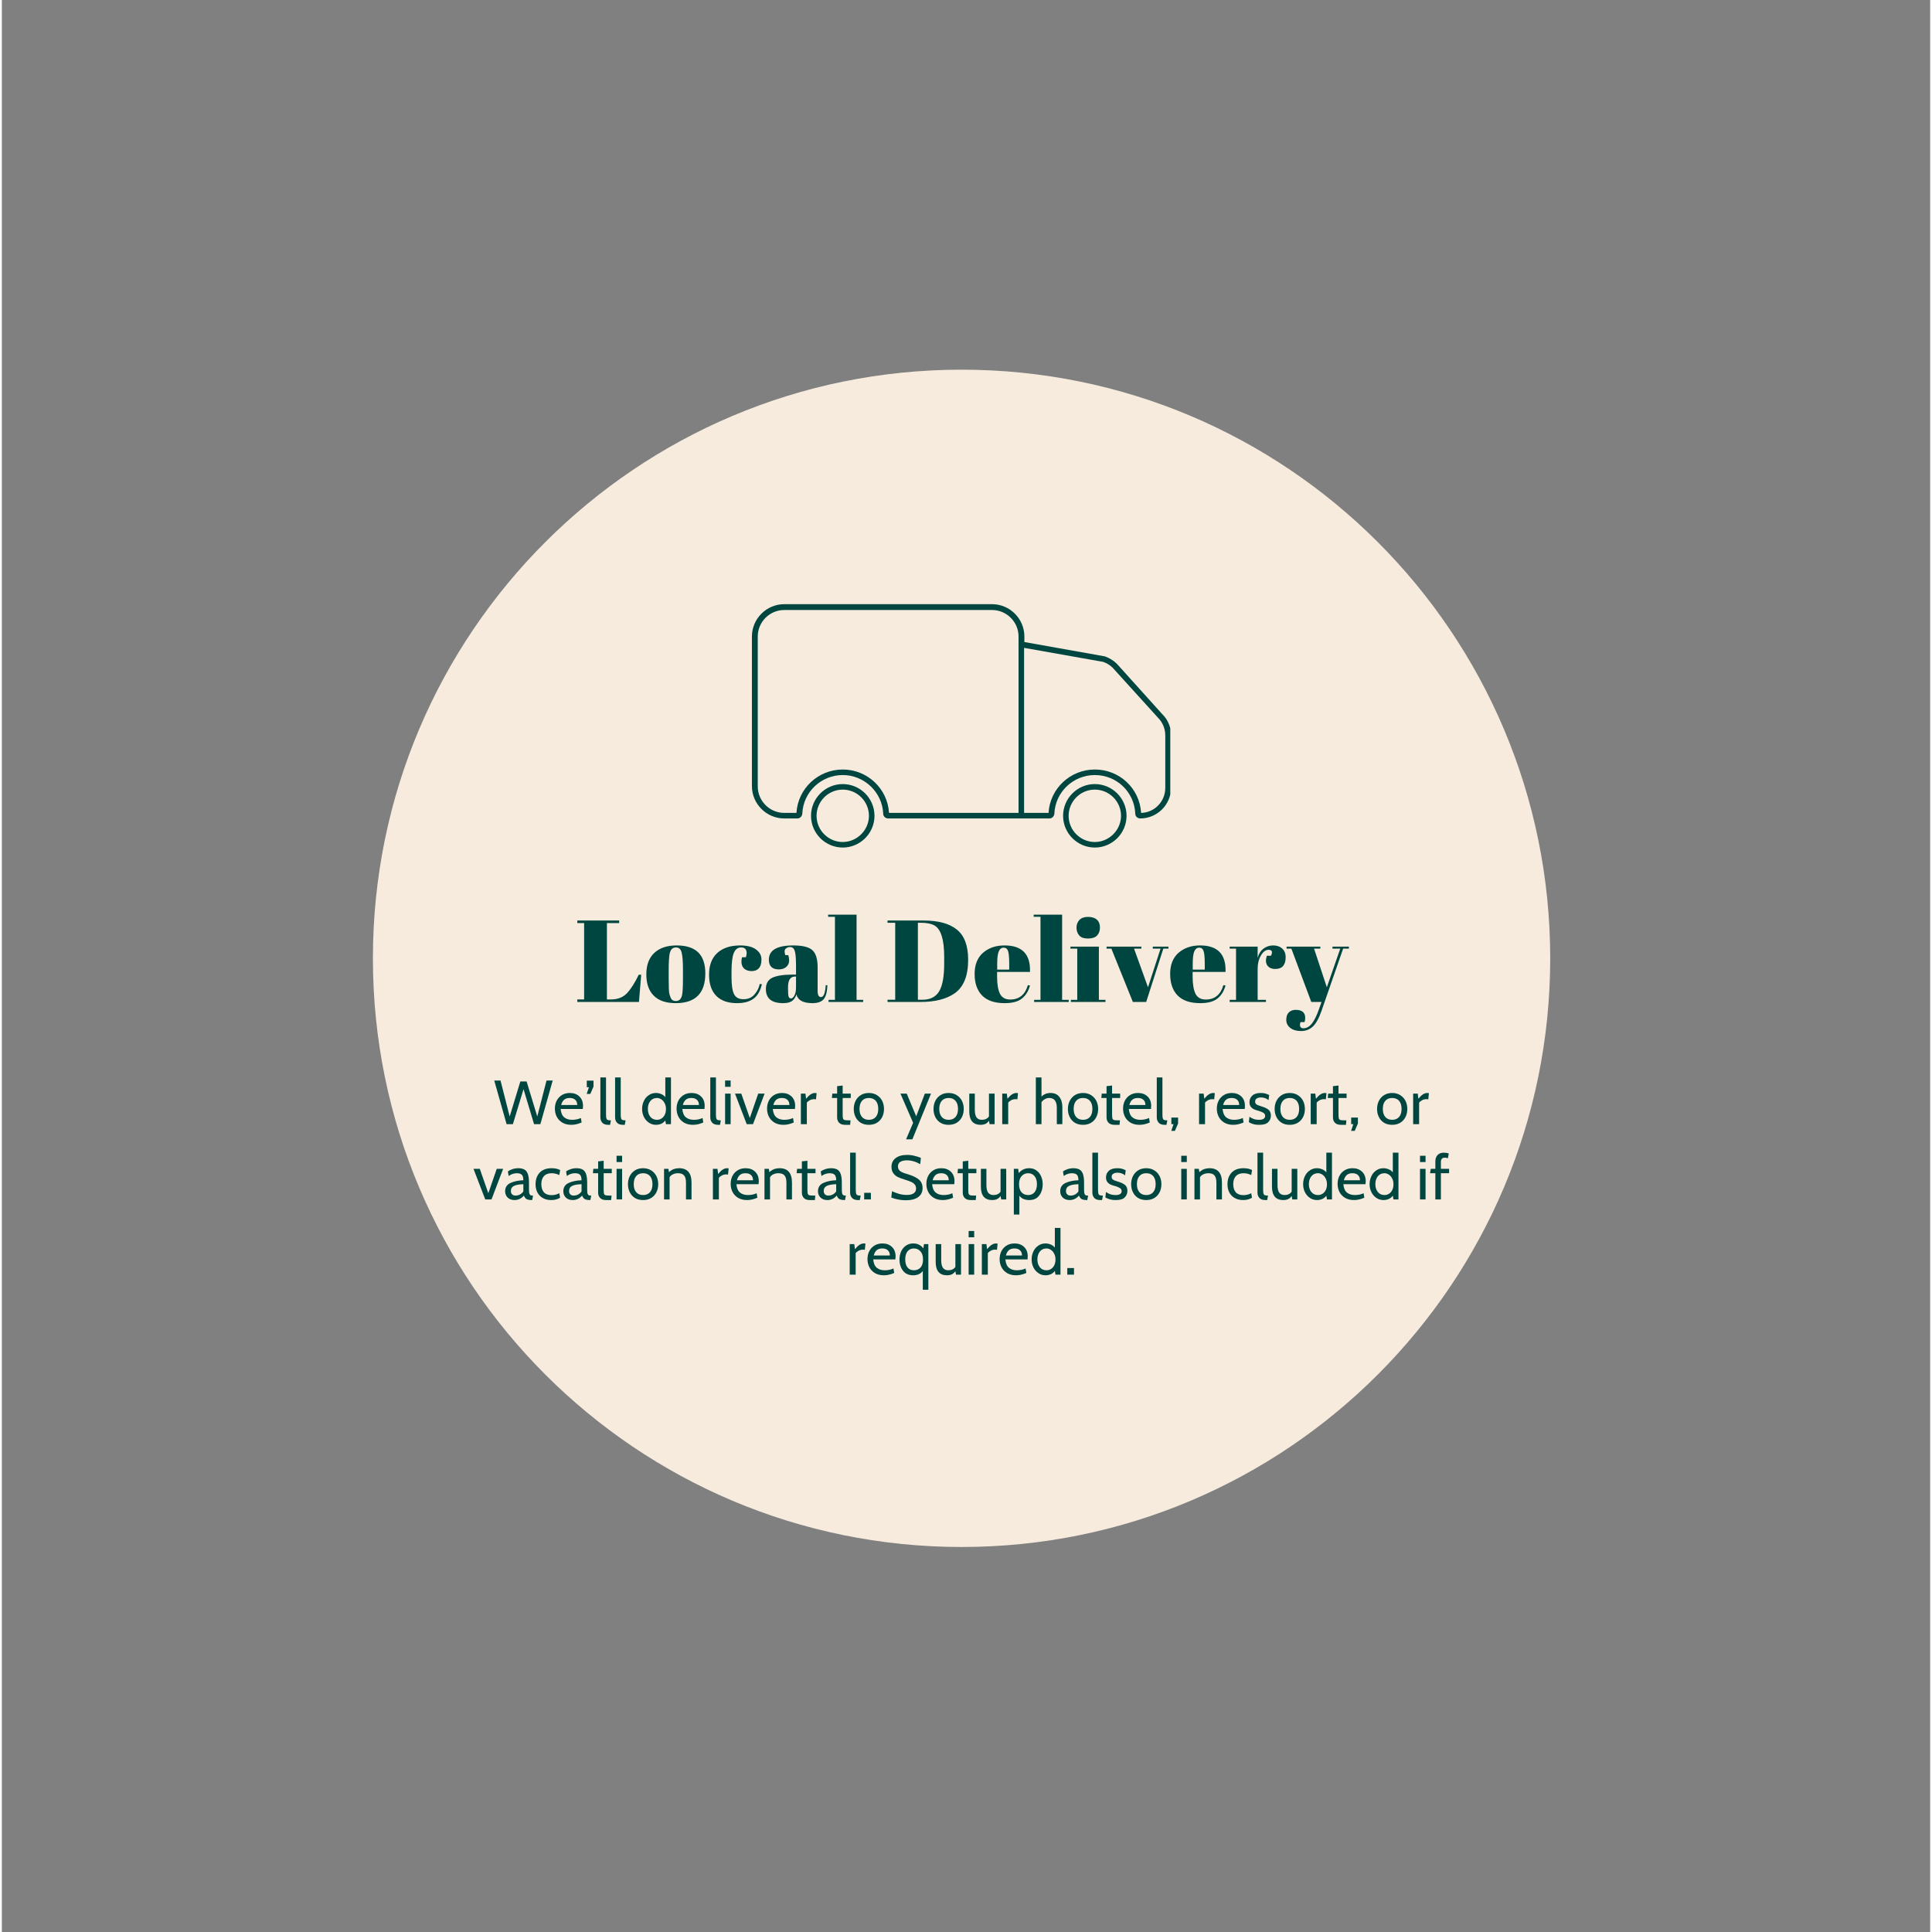
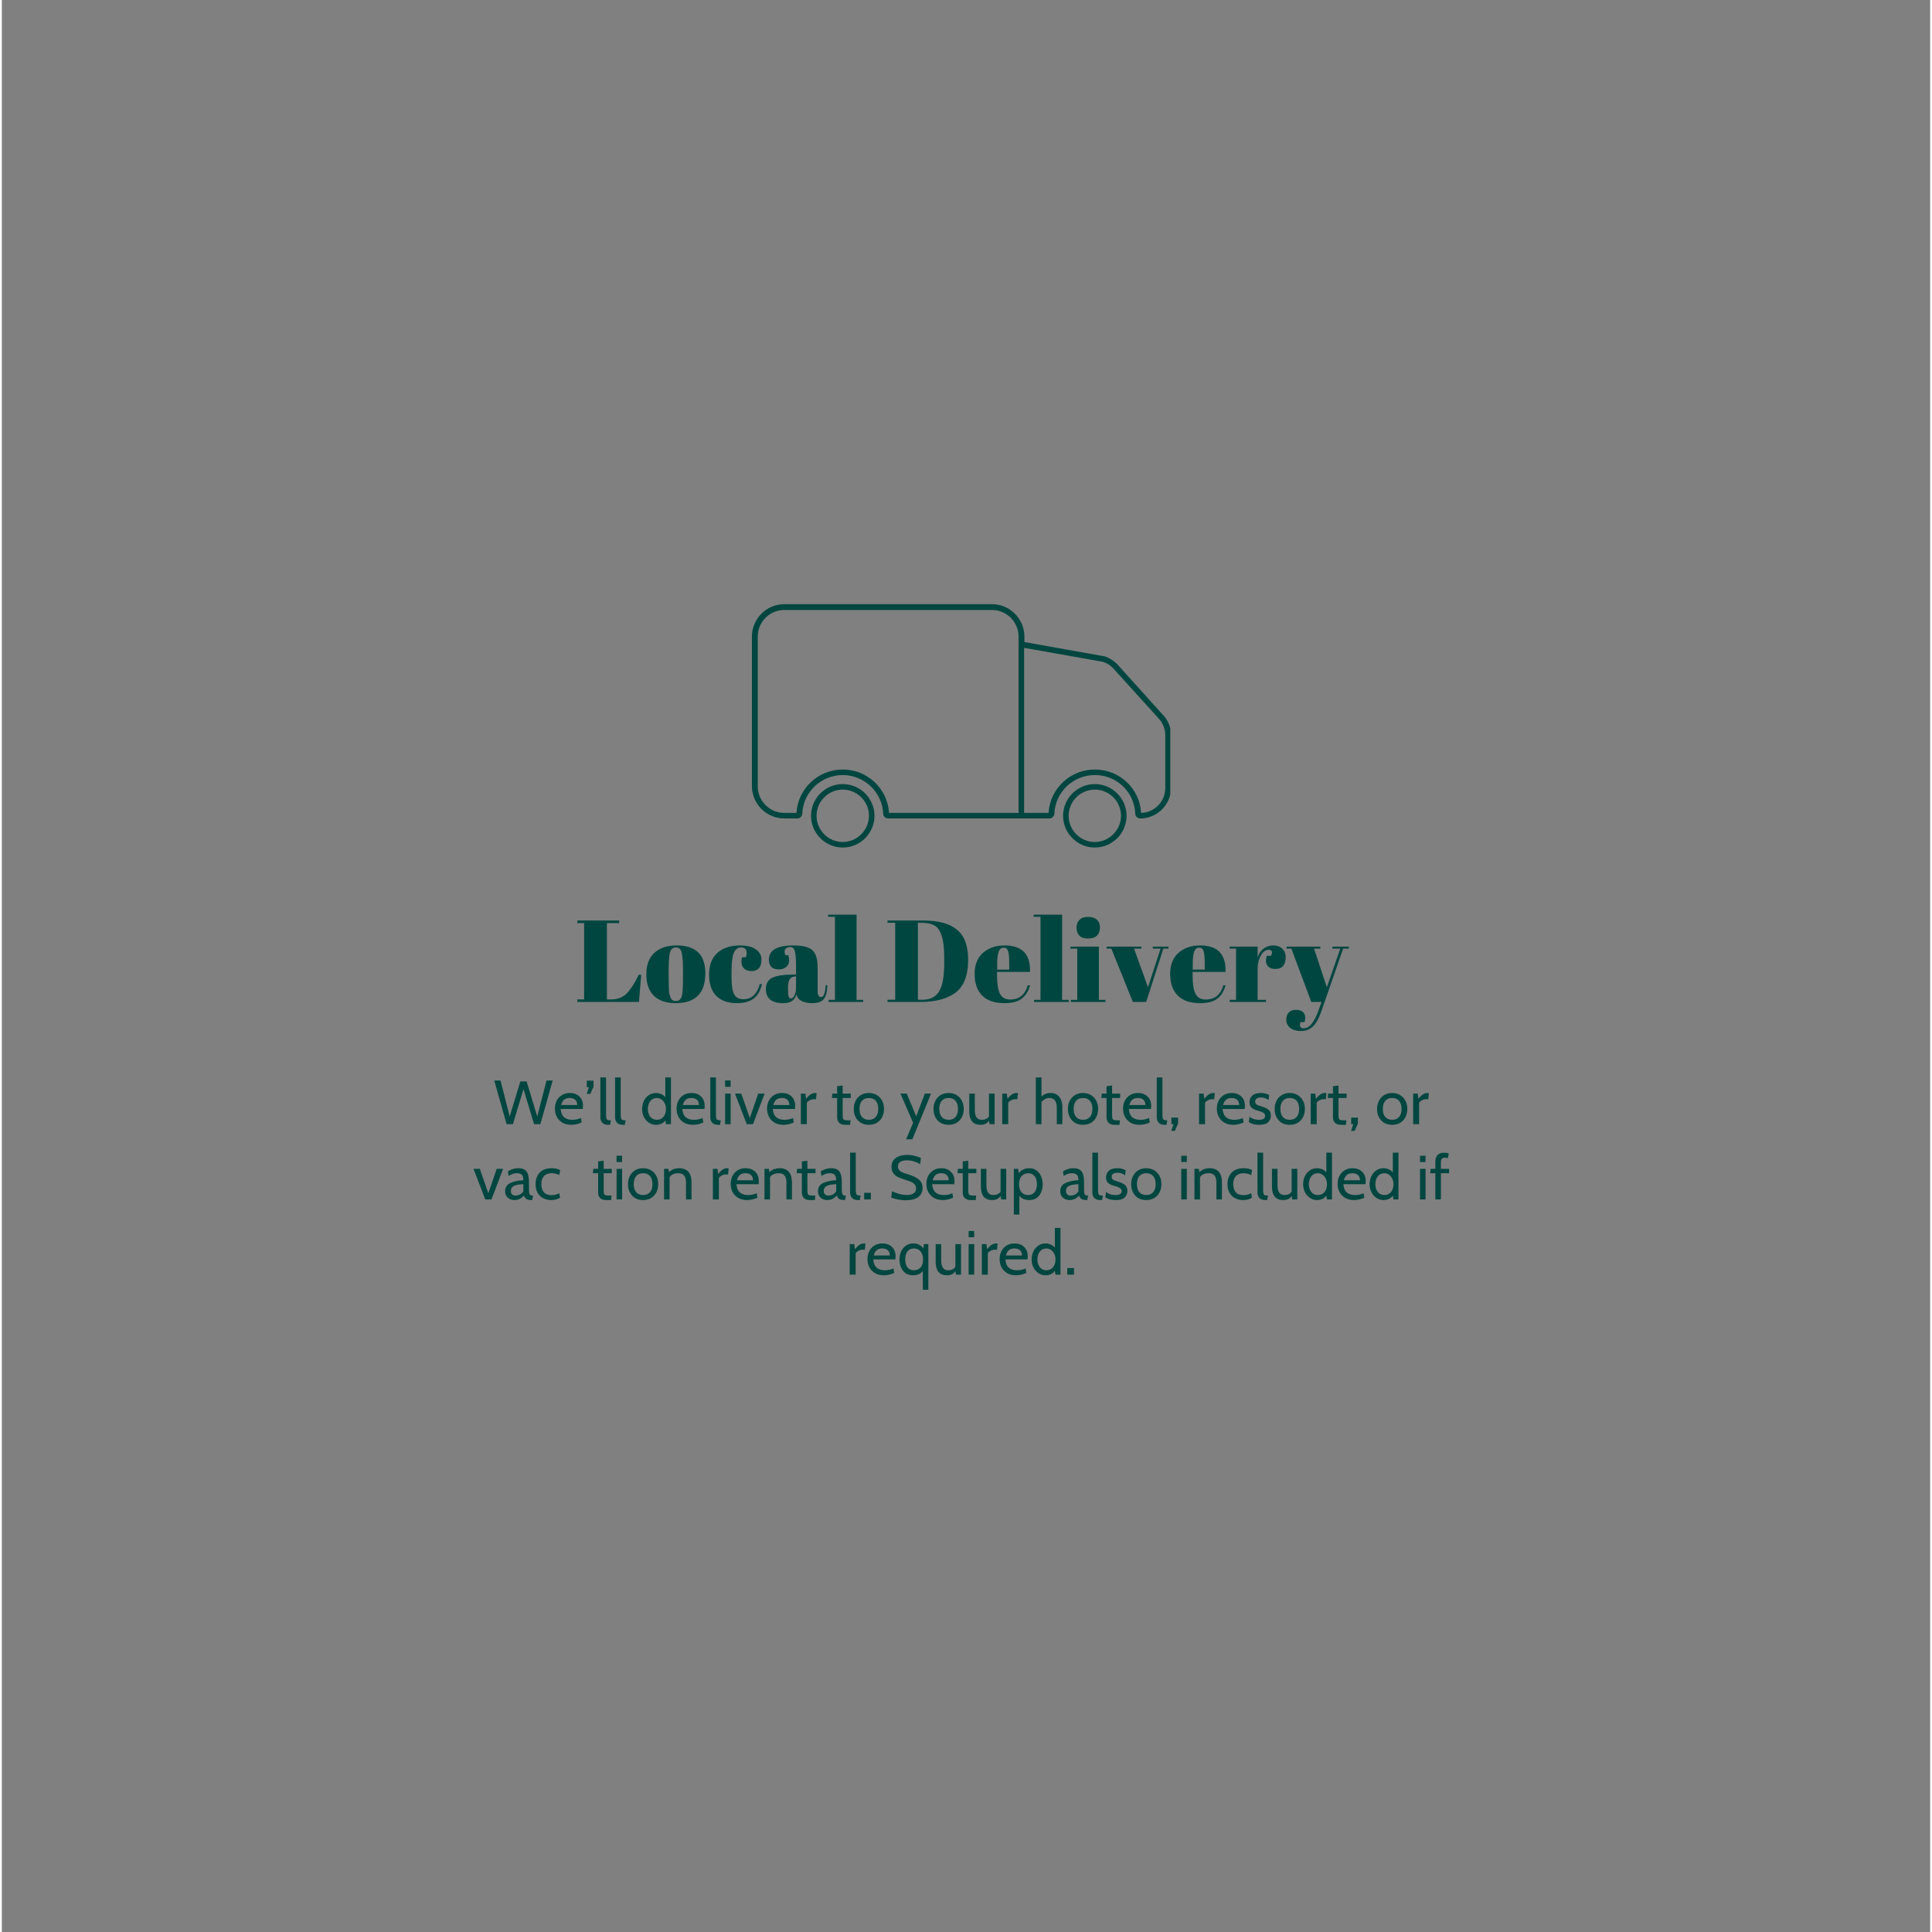
<svg xmlns="http://www.w3.org/2000/svg" version="1.0" preserveAspectRatio="xMidYMid meet" height="378" viewBox="0 0 282.96 283.5" zoomAndPan="magnify" width="378">
  <rect x="0" y="0" width="282.96" height="283.5" fill="#808080" stroke="none" />
  <defs>
    <g />
    <clipPath id="cd93e942be">
      <path clip-rule="nonzero" d="M 54.449 54.246 L 227.207 54.246 L 227.207 227.004 L 54.449 227.004 Z M 54.449 54.246" />
    </clipPath>
    <clipPath id="8b66f8a432">
      <path clip-rule="nonzero" d="M 140.828 54.246 C 93.121 54.246 54.449 92.922 54.449 140.625 C 54.449 188.332 93.121 227.004 140.828 227.004 C 188.531 227.004 227.207 188.332 227.207 140.625 C 227.207 92.922 188.531 54.246 140.828 54.246 Z M 140.828 54.246" />
    </clipPath>
    <clipPath id="0a614edae8">
      <path clip-rule="nonzero" d="M 110.066 88.562 L 171.457 88.562 L 171.457 124.5 L 110.066 124.5 Z M 110.066 88.562" />
    </clipPath>
  </defs>
  <g clip-path="url(#cd93e942be)">
    <g clip-path="url(#8b66f8a432)">
-       <path fill-rule="nonzero" fill-opacity="1" d="M 54.449 54.246 L 227.207 54.246 L 227.207 227.004 L 54.449 227.004 Z M 54.449 54.246" fill="#f6ebdd" />
-     </g>
+       </g>
  </g>
  <g clip-path="url(#0a614edae8)">
    <path fill-rule="nonzero" fill-opacity="1" d="M 170.25 104.762 L 163.629 97.414 C 163.117 96.902 162.52 96.559 161.836 96.305 C 161.836 96.305 161.793 96.305 161.793 96.305 L 150.047 94.211 L 150.047 93.398 C 150.047 90.793 147.91 88.656 145.305 88.656 L 114.809 88.656 C 112.203 88.656 110.066 90.793 110.066 93.398 L 110.066 115.355 C 110.066 117.961 112.203 120.098 114.809 120.098 L 116.73 120.098 C 117.113 120.098 117.414 119.797 117.457 119.414 C 117.586 116.207 120.234 113.73 123.395 113.73 C 126.555 113.73 129.203 116.25 129.332 119.414 C 129.332 119.797 129.672 120.098 130.059 120.098 L 153.723 120.098 C 154.105 120.098 154.402 119.797 154.445 119.414 C 154.574 116.207 157.223 113.73 160.383 113.73 C 163.586 113.73 166.191 116.207 166.32 119.414 C 166.32 119.797 166.664 120.098 167.047 120.098 C 169.523 120.098 171.574 118.09 171.574 115.566 L 171.574 107.879 C 171.574 106.727 171.105 105.574 170.25 104.762 Z M 123.395 112.918 C 119.805 112.918 116.816 115.695 116.602 119.285 L 114.809 119.285 C 112.672 119.285 110.922 117.531 110.922 115.398 L 110.922 93.398 C 110.922 91.262 112.672 89.512 114.809 89.512 L 145.305 89.512 C 147.441 89.512 149.191 91.262 149.191 93.398 L 149.191 119.285 L 130.184 119.285 C 129.973 115.695 126.98 112.918 123.395 112.918 Z M 170.723 115.609 C 170.723 117.617 169.141 119.242 167.176 119.285 C 166.961 115.695 164.016 112.918 160.383 112.918 C 156.797 112.918 153.805 115.695 153.594 119.285 L 150.004 119.285 L 150.004 95.066 L 161.582 97.117 C 162.094 97.285 162.605 97.586 162.988 97.969 L 169.652 105.316 C 170.336 106 170.723 106.941 170.723 107.922 Z M 123.395 115.055 C 120.832 115.055 118.738 117.148 118.738 119.711 C 118.738 122.273 120.832 124.367 123.395 124.367 C 125.957 124.367 128.051 122.273 128.051 119.711 C 128.051 117.148 125.957 115.055 123.395 115.055 Z M 123.395 123.555 C 121.301 123.555 119.551 121.848 119.551 119.711 C 119.551 117.617 121.258 115.867 123.395 115.867 C 125.488 115.867 127.238 117.574 127.238 119.711 C 127.238 121.805 125.488 123.555 123.395 123.555 Z M 160.383 115.055 C 157.82 115.055 155.727 117.148 155.727 119.711 C 155.727 122.273 157.82 124.367 160.383 124.367 C 162.945 124.367 165.039 122.273 165.039 119.711 C 165.039 117.148 162.945 115.055 160.383 115.055 Z M 160.383 123.555 C 158.293 123.555 156.539 121.848 156.539 119.711 C 156.539 117.617 158.25 115.867 160.383 115.867 C 162.477 115.867 164.227 117.574 164.227 119.711 C 164.227 121.805 162.477 123.555 160.383 123.555 Z M 160.383 123.555" fill="#004640" />
  </g>
  <g fill-opacity="1" fill="#004640">
    <g transform="translate(72.224, 164.961)">
      <g>
        <path d="M 0.031 -6.406 L 0.953 -6.406 L 2.297 -1.125 L 3.859 -6.266 L 4.781 -6.266 L 6.344 -1.125 L 7.703 -6.406 L 8.609 -6.406 L 6.797 0 L 5.875 0 L 4.328 -5.141 L 2.766 0 L 1.844 0 Z M 0.031 -6.406" />
      </g>
    </g>
  </g>
  <g fill-opacity="1" fill="#004640">
    <g transform="translate(80.873, 164.961)">
      <g>
        <path d="M 2.703 0.094 C 2.191 0.094 1.754 -0.008 1.391 -0.219 C 1.023 -0.438 0.75 -0.723 0.562 -1.078 C 0.375 -1.441 0.281 -1.844 0.281 -2.281 C 0.281 -2.695 0.363 -3.078 0.531 -3.422 C 0.707 -3.773 0.961 -4.055 1.297 -4.266 C 1.629 -4.473 2.023 -4.578 2.484 -4.578 C 3.055 -4.578 3.52 -4.406 3.875 -4.062 C 4.227 -3.727 4.406 -3.266 4.406 -2.672 C 4.406 -2.523 4.395 -2.379 4.375 -2.234 L 1.125 -2.234 C 1.176 -1.66 1.352 -1.25 1.656 -1 C 1.957 -0.758 2.344 -0.641 2.812 -0.641 C 3.281 -0.641 3.707 -0.727 4.094 -0.906 L 4.203 -0.25 C 3.68 -0.02 3.18 0.094 2.703 0.094 Z M 3.562 -2.812 C 3.562 -3.133 3.469 -3.383 3.281 -3.562 C 3.094 -3.75 2.816 -3.844 2.453 -3.844 C 2.098 -3.844 1.82 -3.754 1.625 -3.578 C 1.426 -3.398 1.285 -3.145 1.203 -2.812 Z M 3.562 -2.812" />
      </g>
    </g>
  </g>
  <g fill-opacity="1" fill="#004640">
    <g transform="translate(85.554, 164.961)">
      <g>
        <path d="M 0.266 -4.438 L 0.594 -5.422 L 0.281 -5.422 L 0.281 -6.391 L 1.266 -6.391 L 1.266 -5.516 L 0.797 -4.438 Z M 0.266 -4.438" />
      </g>
    </g>
  </g>
  <g fill-opacity="1" fill="#004640">
    <g transform="translate(87.282, 164.961)">
      <g>
        <path d="M 1.703 0.094 C 1.305 0.094 1.016 -0.008 0.828 -0.219 C 0.641 -0.426 0.547 -0.68 0.547 -0.984 L 0.547 -6.859 L 1.375 -6.859 L 1.375 -1.469 C 1.375 -1.195 1.391 -1 1.422 -0.875 C 1.453 -0.75 1.516 -0.664 1.609 -0.625 C 1.711 -0.582 1.875 -0.562 2.094 -0.562 L 1.969 0.094 Z M 1.703 0.094" />
      </g>
    </g>
  </g>
  <g fill-opacity="1" fill="#004640">
    <g transform="translate(89.44, 164.961)">
      <g>
        <path d="M 1.703 0.094 C 1.305 0.094 1.016 -0.008 0.828 -0.219 C 0.641 -0.426 0.547 -0.68 0.547 -0.984 L 0.547 -6.859 L 1.375 -6.859 L 1.375 -1.469 C 1.375 -1.195 1.391 -1 1.422 -0.875 C 1.453 -0.75 1.516 -0.664 1.609 -0.625 C 1.711 -0.582 1.875 -0.562 2.094 -0.562 L 1.969 0.094 Z M 1.703 0.094" />
      </g>
    </g>
  </g>
  <g fill-opacity="1" fill="#004640">
    <g transform="translate(91.598, 164.961)">
      <g />
    </g>
  </g>
  <g fill-opacity="1" fill="#004640">
    <g transform="translate(93.655, 164.961)">
      <g>
        <path d="M 4.531 -6.859 L 4.531 0 L 3.797 0 L 3.703 -0.547 C 3.547 -0.336 3.348 -0.176 3.109 -0.062 C 2.867 0.039 2.609 0.094 2.328 0.094 C 1.953 0.094 1.609 -0.008 1.297 -0.219 C 0.984 -0.426 0.738 -0.707 0.562 -1.062 C 0.383 -1.414 0.297 -1.805 0.297 -2.234 C 0.297 -2.648 0.379 -3.035 0.547 -3.391 C 0.711 -3.754 0.953 -4.039 1.266 -4.25 C 1.578 -4.469 1.93 -4.578 2.328 -4.578 C 2.598 -4.578 2.852 -4.523 3.094 -4.422 C 3.332 -4.328 3.535 -4.176 3.703 -3.969 L 3.703 -6.859 Z M 2.484 -0.641 C 2.703 -0.641 2.91 -0.695 3.109 -0.812 C 3.305 -0.926 3.469 -1.098 3.594 -1.328 C 3.727 -1.566 3.797 -1.867 3.797 -2.234 C 3.797 -2.566 3.727 -2.852 3.594 -3.094 C 3.469 -3.344 3.301 -3.531 3.094 -3.656 C 2.895 -3.781 2.691 -3.844 2.484 -3.844 C 2.066 -3.844 1.738 -3.691 1.5 -3.391 C 1.258 -3.086 1.141 -2.703 1.141 -2.234 C 1.141 -1.773 1.258 -1.395 1.5 -1.094 C 1.738 -0.789 2.066 -0.641 2.484 -0.641 Z M 2.484 -0.641" />
      </g>
    </g>
  </g>
  <g fill-opacity="1" fill="#004640">
    <g transform="translate(98.729, 164.961)">
      <g>
        <path d="M 2.703 0.094 C 2.191 0.094 1.754 -0.008 1.391 -0.219 C 1.023 -0.438 0.75 -0.723 0.562 -1.078 C 0.375 -1.441 0.281 -1.844 0.281 -2.281 C 0.281 -2.695 0.363 -3.078 0.531 -3.422 C 0.707 -3.773 0.961 -4.055 1.297 -4.266 C 1.629 -4.473 2.023 -4.578 2.484 -4.578 C 3.055 -4.578 3.52 -4.406 3.875 -4.062 C 4.227 -3.727 4.406 -3.266 4.406 -2.672 C 4.406 -2.523 4.395 -2.379 4.375 -2.234 L 1.125 -2.234 C 1.176 -1.66 1.352 -1.25 1.656 -1 C 1.957 -0.758 2.344 -0.641 2.812 -0.641 C 3.281 -0.641 3.707 -0.727 4.094 -0.906 L 4.203 -0.25 C 3.68 -0.02 3.18 0.094 2.703 0.094 Z M 3.562 -2.812 C 3.562 -3.133 3.469 -3.383 3.281 -3.562 C 3.094 -3.75 2.816 -3.844 2.453 -3.844 C 2.098 -3.844 1.82 -3.754 1.625 -3.578 C 1.426 -3.398 1.285 -3.145 1.203 -2.812 Z M 3.562 -2.812" />
      </g>
    </g>
  </g>
  <g fill-opacity="1" fill="#004640">
    <g transform="translate(103.41, 164.961)">
      <g>
        <path d="M 1.703 0.094 C 1.305 0.094 1.016 -0.008 0.828 -0.219 C 0.641 -0.426 0.547 -0.68 0.547 -0.984 L 0.547 -6.859 L 1.375 -6.859 L 1.375 -1.469 C 1.375 -1.195 1.391 -1 1.422 -0.875 C 1.453 -0.75 1.516 -0.664 1.609 -0.625 C 1.711 -0.582 1.875 -0.562 2.094 -0.562 L 1.969 0.094 Z M 1.703 0.094" />
      </g>
    </g>
  </g>
  <g fill-opacity="1" fill="#004640">
    <g transform="translate(105.568, 164.961)">
      <g>
        <path d="M 0.562 -6.406 L 1.375 -6.406 L 1.375 -5.484 L 0.562 -5.484 Z M 0.562 -4.484 L 1.375 -4.484 L 1.375 0 L 0.562 0 Z M 0.562 -4.484" />
      </g>
    </g>
  </g>
  <g fill-opacity="1" fill="#004640">
    <g transform="translate(107.506, 164.961)">
      <g>
        <path d="M 0.078 -4.484 L 1 -4.484 L 2.25 -0.906 L 3.484 -4.484 L 4.422 -4.484 L 2.719 0 L 1.797 0 Z M 0.078 -4.484" />
      </g>
    </g>
  </g>
  <g fill-opacity="1" fill="#004640">
    <g transform="translate(112.005, 164.961)">
      <g>
        <path d="M 2.703 0.094 C 2.191 0.094 1.754 -0.008 1.391 -0.219 C 1.023 -0.438 0.75 -0.723 0.562 -1.078 C 0.375 -1.441 0.281 -1.844 0.281 -2.281 C 0.281 -2.695 0.363 -3.078 0.531 -3.422 C 0.707 -3.773 0.961 -4.055 1.297 -4.266 C 1.629 -4.473 2.023 -4.578 2.484 -4.578 C 3.055 -4.578 3.52 -4.406 3.875 -4.062 C 4.227 -3.727 4.406 -3.266 4.406 -2.672 C 4.406 -2.523 4.395 -2.379 4.375 -2.234 L 1.125 -2.234 C 1.176 -1.66 1.352 -1.25 1.656 -1 C 1.957 -0.758 2.344 -0.641 2.812 -0.641 C 3.281 -0.641 3.707 -0.727 4.094 -0.906 L 4.203 -0.25 C 3.68 -0.02 3.18 0.094 2.703 0.094 Z M 3.562 -2.812 C 3.562 -3.133 3.469 -3.383 3.281 -3.562 C 3.094 -3.75 2.816 -3.844 2.453 -3.844 C 2.098 -3.844 1.82 -3.754 1.625 -3.578 C 1.426 -3.398 1.285 -3.145 1.203 -2.812 Z M 3.562 -2.812" />
      </g>
    </g>
  </g>
  <g fill-opacity="1" fill="#004640">
    <g transform="translate(116.686, 164.961)">
      <g>
        <path d="M 0.562 -4.484 L 1.234 -4.484 L 1.328 -3.734 C 1.566 -4.023 1.789 -4.238 2 -4.375 C 2.207 -4.508 2.426 -4.578 2.656 -4.578 C 2.727 -4.578 2.801 -4.566 2.875 -4.547 L 2.781 -3.641 C 2.707 -3.66 2.617 -3.672 2.516 -3.672 C 2.285 -3.672 2.07 -3.617 1.875 -3.516 C 1.676 -3.41 1.531 -3.289 1.438 -3.156 L 1.438 0 L 0.562 0 Z M 0.562 -4.484" />
      </g>
    </g>
  </g>
  <g fill-opacity="1" fill="#004640">
    <g transform="translate(119.575, 164.961)">
      <g />
    </g>
  </g>
  <g fill-opacity="1" fill="#004640">
    <g transform="translate(121.632, 164.961)">
      <g>
        <path d="M 2.109 0.094 C 1.711 0.094 1.414 -0.008 1.219 -0.219 C 1.031 -0.426 0.938 -0.68 0.938 -0.984 L 0.938 -3.844 L 0.172 -3.844 L 0.234 -4.484 L 0.938 -4.484 L 0.938 -5.578 L 1.75 -5.672 L 1.75 -4.484 L 2.938 -4.484 L 2.938 -3.844 L 1.75 -3.844 L 1.75 -1.484 C 1.75 -1.172 1.766 -0.957 1.797 -0.844 C 1.836 -0.727 1.914 -0.648 2.031 -0.609 C 2.156 -0.578 2.379 -0.562 2.703 -0.562 L 2.906 -0.562 L 2.844 0.094 Z M 2.109 0.094" />
      </g>
    </g>
  </g>
  <g fill-opacity="1" fill="#004640">
    <g transform="translate(124.713, 164.961)">
      <g>
        <path d="M 2.516 0.094 C 2.055 0.094 1.66 -0.004 1.328 -0.203 C 0.992 -0.41 0.738 -0.691 0.562 -1.047 C 0.383 -1.398 0.297 -1.797 0.297 -2.234 C 0.297 -2.672 0.383 -3.066 0.562 -3.422 C 0.738 -3.773 0.992 -4.055 1.328 -4.266 C 1.66 -4.473 2.055 -4.578 2.516 -4.578 C 2.961 -4.578 3.352 -4.473 3.688 -4.266 C 4.031 -4.055 4.289 -3.773 4.469 -3.422 C 4.645 -3.066 4.734 -2.672 4.734 -2.234 C 4.734 -1.797 4.645 -1.398 4.469 -1.047 C 4.289 -0.691 4.031 -0.41 3.688 -0.203 C 3.352 -0.004 2.961 0.094 2.516 0.094 Z M 2.516 -0.641 C 2.953 -0.641 3.289 -0.781 3.531 -1.062 C 3.77 -1.344 3.891 -1.734 3.891 -2.234 C 3.891 -2.742 3.77 -3.141 3.531 -3.422 C 3.289 -3.703 2.953 -3.844 2.516 -3.844 C 2.078 -3.844 1.738 -3.703 1.5 -3.422 C 1.258 -3.141 1.141 -2.742 1.141 -2.234 C 1.141 -1.734 1.258 -1.344 1.5 -1.062 C 1.738 -0.781 2.078 -0.641 2.516 -0.641 Z M 2.516 -0.641" />
      </g>
    </g>
  </g>
  <g fill-opacity="1" fill="#004640">
    <g transform="translate(129.742, 164.961)">
      <g />
    </g>
  </g>
  <g fill-opacity="1" fill="#004640">
    <g transform="translate(131.799, 164.961)">
      <g>
        <path d="M 1.922 -0.203 L 0.062 -4.484 L 0.984 -4.484 L 2.375 -1.156 L 3.641 -4.484 L 4.547 -4.484 L 1.812 2.219 L 0.891 2.219 Z M 1.922 -0.203" />
      </g>
    </g>
  </g>
  <g fill-opacity="1" fill="#004640">
    <g transform="translate(136.416, 164.961)">
      <g>
        <path d="M 2.516 0.094 C 2.055 0.094 1.66 -0.004 1.328 -0.203 C 0.992 -0.41 0.738 -0.691 0.562 -1.047 C 0.383 -1.398 0.297 -1.797 0.297 -2.234 C 0.297 -2.672 0.383 -3.066 0.562 -3.422 C 0.738 -3.773 0.992 -4.055 1.328 -4.266 C 1.66 -4.473 2.055 -4.578 2.516 -4.578 C 2.961 -4.578 3.352 -4.473 3.688 -4.266 C 4.031 -4.055 4.289 -3.773 4.469 -3.422 C 4.645 -3.066 4.734 -2.672 4.734 -2.234 C 4.734 -1.797 4.645 -1.398 4.469 -1.047 C 4.289 -0.691 4.031 -0.41 3.688 -0.203 C 3.352 -0.004 2.961 0.094 2.516 0.094 Z M 2.516 -0.641 C 2.953 -0.641 3.289 -0.781 3.531 -1.062 C 3.77 -1.344 3.891 -1.734 3.891 -2.234 C 3.891 -2.742 3.77 -3.141 3.531 -3.422 C 3.289 -3.703 2.953 -3.844 2.516 -3.844 C 2.078 -3.844 1.738 -3.703 1.5 -3.422 C 1.258 -3.141 1.141 -2.742 1.141 -2.234 C 1.141 -1.734 1.258 -1.344 1.5 -1.062 C 1.738 -0.781 2.078 -0.641 2.516 -0.641 Z M 2.516 -0.641" />
      </g>
    </g>
  </g>
  <g fill-opacity="1" fill="#004640">
    <g transform="translate(141.444, 164.961)">
      <g>
        <path d="M 4.234 -4.484 L 4.234 0 L 3.5 0 L 3.406 -0.5 C 3.258 -0.289 3.086 -0.141 2.891 -0.047 C 2.691 0.047 2.453 0.094 2.172 0.094 C 1.629 0.094 1.219 -0.066 0.938 -0.391 C 0.656 -0.723 0.516 -1.219 0.516 -1.875 L 0.516 -4.484 L 1.328 -4.484 L 1.328 -2.109 C 1.328 -1.617 1.41 -1.25 1.578 -1 C 1.754 -0.758 2.02 -0.641 2.375 -0.641 C 2.594 -0.641 2.789 -0.68 2.969 -0.766 C 3.156 -0.848 3.301 -0.973 3.406 -1.141 L 3.406 -4.484 Z M 4.234 -4.484" />
      </g>
    </g>
  </g>
  <g fill-opacity="1" fill="#004640">
    <g transform="translate(146.235, 164.961)">
      <g>
        <path d="M 0.562 -4.484 L 1.234 -4.484 L 1.328 -3.734 C 1.566 -4.023 1.789 -4.238 2 -4.375 C 2.207 -4.508 2.426 -4.578 2.656 -4.578 C 2.727 -4.578 2.801 -4.566 2.875 -4.547 L 2.781 -3.641 C 2.707 -3.66 2.617 -3.672 2.516 -3.672 C 2.285 -3.672 2.07 -3.617 1.875 -3.516 C 1.676 -3.41 1.531 -3.289 1.438 -3.156 L 1.438 0 L 0.562 0 Z M 0.562 -4.484" />
      </g>
    </g>
  </g>
  <g fill-opacity="1" fill="#004640">
    <g transform="translate(149.124, 164.961)">
      <g />
    </g>
  </g>
  <g fill-opacity="1" fill="#004640">
    <g transform="translate(151.181, 164.961)">
      <g>
        <path d="M 2.703 -4.578 C 3.266 -4.578 3.691 -4.391 3.984 -4.016 C 4.285 -3.641 4.438 -3.133 4.438 -2.5 L 4.438 0 L 3.625 0 L 3.625 -2.391 C 3.625 -2.891 3.531 -3.254 3.344 -3.484 C 3.164 -3.723 2.891 -3.844 2.516 -3.844 C 2.285 -3.844 2.07 -3.785 1.875 -3.672 C 1.676 -3.566 1.508 -3.422 1.375 -3.234 L 1.375 0 L 0.547 0 L 0.547 -6.859 L 1.375 -6.859 L 1.375 -4.047 C 1.551 -4.223 1.742 -4.352 1.953 -4.438 C 2.172 -4.531 2.422 -4.578 2.703 -4.578 Z M 2.703 -4.578" />
      </g>
    </g>
  </g>
  <g fill-opacity="1" fill="#004640">
    <g transform="translate(156.137, 164.961)">
      <g>
        <path d="M 2.516 0.094 C 2.055 0.094 1.66 -0.004 1.328 -0.203 C 0.992 -0.41 0.738 -0.691 0.562 -1.047 C 0.383 -1.398 0.297 -1.797 0.297 -2.234 C 0.297 -2.672 0.383 -3.066 0.562 -3.422 C 0.738 -3.773 0.992 -4.055 1.328 -4.266 C 1.66 -4.473 2.055 -4.578 2.516 -4.578 C 2.961 -4.578 3.352 -4.473 3.688 -4.266 C 4.031 -4.055 4.289 -3.773 4.469 -3.422 C 4.645 -3.066 4.734 -2.672 4.734 -2.234 C 4.734 -1.797 4.645 -1.398 4.469 -1.047 C 4.289 -0.691 4.031 -0.41 3.688 -0.203 C 3.352 -0.004 2.961 0.094 2.516 0.094 Z M 2.516 -0.641 C 2.953 -0.641 3.289 -0.781 3.531 -1.062 C 3.77 -1.344 3.891 -1.734 3.891 -2.234 C 3.891 -2.742 3.77 -3.141 3.531 -3.422 C 3.289 -3.703 2.953 -3.844 2.516 -3.844 C 2.078 -3.844 1.738 -3.703 1.5 -3.422 C 1.258 -3.141 1.141 -2.742 1.141 -2.234 C 1.141 -1.734 1.258 -1.344 1.5 -1.062 C 1.738 -0.781 2.078 -0.641 2.516 -0.641 Z M 2.516 -0.641" />
      </g>
    </g>
  </g>
  <g fill-opacity="1" fill="#004640">
    <g transform="translate(161.165, 164.961)">
      <g>
        <path d="M 2.109 0.094 C 1.711 0.094 1.414 -0.008 1.219 -0.219 C 1.031 -0.426 0.938 -0.68 0.938 -0.984 L 0.938 -3.844 L 0.172 -3.844 L 0.234 -4.484 L 0.938 -4.484 L 0.938 -5.578 L 1.75 -5.672 L 1.75 -4.484 L 2.938 -4.484 L 2.938 -3.844 L 1.75 -3.844 L 1.75 -1.484 C 1.75 -1.172 1.766 -0.957 1.797 -0.844 C 1.836 -0.727 1.914 -0.648 2.031 -0.609 C 2.156 -0.578 2.379 -0.562 2.703 -0.562 L 2.906 -0.562 L 2.844 0.094 Z M 2.109 0.094" />
      </g>
    </g>
  </g>
  <g fill-opacity="1" fill="#004640">
    <g transform="translate(164.246, 164.961)">
      <g>
        <path d="M 2.703 0.094 C 2.191 0.094 1.754 -0.008 1.391 -0.219 C 1.023 -0.438 0.75 -0.723 0.562 -1.078 C 0.375 -1.441 0.281 -1.844 0.281 -2.281 C 0.281 -2.695 0.363 -3.078 0.531 -3.422 C 0.707 -3.773 0.961 -4.055 1.297 -4.266 C 1.629 -4.473 2.023 -4.578 2.484 -4.578 C 3.055 -4.578 3.52 -4.406 3.875 -4.062 C 4.227 -3.727 4.406 -3.266 4.406 -2.672 C 4.406 -2.523 4.395 -2.379 4.375 -2.234 L 1.125 -2.234 C 1.176 -1.66 1.352 -1.25 1.656 -1 C 1.957 -0.758 2.344 -0.641 2.812 -0.641 C 3.281 -0.641 3.707 -0.727 4.094 -0.906 L 4.203 -0.25 C 3.68 -0.02 3.18 0.094 2.703 0.094 Z M 3.562 -2.812 C 3.562 -3.133 3.469 -3.383 3.281 -3.562 C 3.094 -3.75 2.816 -3.844 2.453 -3.844 C 2.098 -3.844 1.82 -3.754 1.625 -3.578 C 1.426 -3.398 1.285 -3.145 1.203 -2.812 Z M 3.562 -2.812" />
      </g>
    </g>
  </g>
  <g fill-opacity="1" fill="#004640">
    <g transform="translate(168.928, 164.961)">
      <g>
        <path d="M 1.703 0.094 C 1.305 0.094 1.016 -0.008 0.828 -0.219 C 0.641 -0.426 0.547 -0.68 0.547 -0.984 L 0.547 -6.859 L 1.375 -6.859 L 1.375 -1.469 C 1.375 -1.195 1.391 -1 1.422 -0.875 C 1.453 -0.75 1.516 -0.664 1.609 -0.625 C 1.711 -0.582 1.875 -0.562 2.094 -0.562 L 1.969 0.094 Z M 1.703 0.094" />
      </g>
    </g>
  </g>
  <g fill-opacity="1" fill="#004640">
    <g transform="translate(171.085, 164.961)">
      <g>
        <path d="M 0.516 0.984 L 0.844 0 L 0.531 0 L 0.531 -0.969 L 1.516 -0.969 L 1.516 -0.094 L 1.047 0.984 Z M 0.516 0.984" />
      </g>
    </g>
  </g>
  <g fill-opacity="1" fill="#004640">
    <g transform="translate(173.06, 164.961)">
      <g />
    </g>
  </g>
  <g fill-opacity="1" fill="#004640">
    <g transform="translate(175.117, 164.961)">
      <g>
        <path d="M 0.562 -4.484 L 1.234 -4.484 L 1.328 -3.734 C 1.566 -4.023 1.789 -4.238 2 -4.375 C 2.207 -4.508 2.426 -4.578 2.656 -4.578 C 2.727 -4.578 2.801 -4.566 2.875 -4.547 L 2.781 -3.641 C 2.707 -3.66 2.617 -3.672 2.516 -3.672 C 2.285 -3.672 2.07 -3.617 1.875 -3.516 C 1.676 -3.41 1.531 -3.289 1.438 -3.156 L 1.438 0 L 0.562 0 Z M 0.562 -4.484" />
      </g>
    </g>
  </g>
  <g fill-opacity="1" fill="#004640">
    <g transform="translate(178.006, 164.961)">
      <g>
        <path d="M 2.703 0.094 C 2.191 0.094 1.754 -0.008 1.391 -0.219 C 1.023 -0.438 0.75 -0.723 0.562 -1.078 C 0.375 -1.441 0.281 -1.844 0.281 -2.281 C 0.281 -2.695 0.363 -3.078 0.531 -3.422 C 0.707 -3.773 0.961 -4.055 1.297 -4.266 C 1.629 -4.473 2.023 -4.578 2.484 -4.578 C 3.055 -4.578 3.52 -4.406 3.875 -4.062 C 4.227 -3.727 4.406 -3.266 4.406 -2.672 C 4.406 -2.523 4.395 -2.379 4.375 -2.234 L 1.125 -2.234 C 1.176 -1.66 1.352 -1.25 1.656 -1 C 1.957 -0.758 2.344 -0.641 2.812 -0.641 C 3.281 -0.641 3.707 -0.727 4.094 -0.906 L 4.203 -0.25 C 3.68 -0.02 3.18 0.094 2.703 0.094 Z M 3.562 -2.812 C 3.562 -3.133 3.469 -3.383 3.281 -3.562 C 3.094 -3.75 2.816 -3.844 2.453 -3.844 C 2.098 -3.844 1.82 -3.754 1.625 -3.578 C 1.426 -3.398 1.285 -3.145 1.203 -2.812 Z M 3.562 -2.812" />
      </g>
    </g>
  </g>
  <g fill-opacity="1" fill="#004640">
    <g transform="translate(182.687, 164.961)">
      <g>
        <path d="M 1.828 0.094 C 1.473 0.094 1.16 0.051 0.891 -0.031 C 0.629 -0.113 0.43 -0.203 0.297 -0.297 L 0.391 -1.094 C 0.516 -0.988 0.703 -0.883 0.953 -0.781 C 1.203 -0.688 1.484 -0.641 1.797 -0.641 C 2.078 -0.641 2.297 -0.688 2.453 -0.781 C 2.609 -0.883 2.688 -1.023 2.688 -1.203 C 2.688 -1.41 2.598 -1.566 2.422 -1.672 C 2.254 -1.773 2.047 -1.863 1.797 -1.938 C 1.516 -2.008 1.273 -2.086 1.078 -2.172 C 0.891 -2.254 0.727 -2.379 0.594 -2.547 C 0.457 -2.723 0.391 -2.953 0.391 -3.234 C 0.391 -3.609 0.523 -3.926 0.797 -4.188 C 1.066 -4.445 1.488 -4.578 2.062 -4.578 C 2.32 -4.578 2.539 -4.551 2.719 -4.5 C 2.906 -4.445 3.094 -4.375 3.281 -4.281 L 3.188 -3.531 C 3.039 -3.656 2.879 -3.75 2.703 -3.812 C 2.523 -3.883 2.316 -3.922 2.078 -3.922 C 1.816 -3.922 1.609 -3.867 1.453 -3.766 C 1.297 -3.672 1.219 -3.52 1.219 -3.312 C 1.219 -3.176 1.254 -3.066 1.328 -2.984 C 1.398 -2.91 1.504 -2.844 1.641 -2.781 C 1.773 -2.727 1.977 -2.66 2.25 -2.578 C 2.602 -2.473 2.906 -2.328 3.156 -2.141 C 3.406 -1.953 3.531 -1.656 3.531 -1.25 C 3.531 -0.875 3.398 -0.555 3.141 -0.297 C 2.891 -0.035 2.453 0.094 1.828 0.094 Z M 1.828 0.094" />
      </g>
    </g>
  </g>
  <g fill-opacity="1" fill="#004640">
    <g transform="translate(186.473, 164.961)">
      <g>
        <path d="M 2.516 0.094 C 2.055 0.094 1.66 -0.004 1.328 -0.203 C 0.992 -0.41 0.738 -0.691 0.562 -1.047 C 0.383 -1.398 0.297 -1.797 0.297 -2.234 C 0.297 -2.672 0.383 -3.066 0.562 -3.422 C 0.738 -3.773 0.992 -4.055 1.328 -4.266 C 1.66 -4.473 2.055 -4.578 2.516 -4.578 C 2.961 -4.578 3.352 -4.473 3.688 -4.266 C 4.031 -4.055 4.289 -3.773 4.469 -3.422 C 4.645 -3.066 4.734 -2.672 4.734 -2.234 C 4.734 -1.797 4.645 -1.398 4.469 -1.047 C 4.289 -0.691 4.031 -0.41 3.688 -0.203 C 3.352 -0.004 2.961 0.094 2.516 0.094 Z M 2.516 -0.641 C 2.953 -0.641 3.289 -0.781 3.531 -1.062 C 3.77 -1.344 3.891 -1.734 3.891 -2.234 C 3.891 -2.742 3.77 -3.141 3.531 -3.422 C 3.289 -3.703 2.953 -3.844 2.516 -3.844 C 2.078 -3.844 1.738 -3.703 1.5 -3.422 C 1.258 -3.141 1.141 -2.742 1.141 -2.234 C 1.141 -1.734 1.258 -1.344 1.5 -1.062 C 1.738 -0.781 2.078 -0.641 2.516 -0.641 Z M 2.516 -0.641" />
      </g>
    </g>
  </g>
  <g fill-opacity="1" fill="#004640">
    <g transform="translate(191.501, 164.961)">
      <g>
        <path d="M 0.562 -4.484 L 1.234 -4.484 L 1.328 -3.734 C 1.566 -4.023 1.789 -4.238 2 -4.375 C 2.207 -4.508 2.426 -4.578 2.656 -4.578 C 2.727 -4.578 2.801 -4.566 2.875 -4.547 L 2.781 -3.641 C 2.707 -3.66 2.617 -3.672 2.516 -3.672 C 2.285 -3.672 2.07 -3.617 1.875 -3.516 C 1.676 -3.41 1.531 -3.289 1.438 -3.156 L 1.438 0 L 0.562 0 Z M 0.562 -4.484" />
      </g>
    </g>
  </g>
  <g fill-opacity="1" fill="#004640">
    <g transform="translate(194.39, 164.961)">
      <g>
        <path d="M 2.109 0.094 C 1.711 0.094 1.414 -0.008 1.219 -0.219 C 1.031 -0.426 0.938 -0.68 0.938 -0.984 L 0.938 -3.844 L 0.172 -3.844 L 0.234 -4.484 L 0.938 -4.484 L 0.938 -5.578 L 1.75 -5.672 L 1.75 -4.484 L 2.938 -4.484 L 2.938 -3.844 L 1.75 -3.844 L 1.75 -1.484 C 1.75 -1.172 1.766 -0.957 1.797 -0.844 C 1.836 -0.727 1.914 -0.648 2.031 -0.609 C 2.156 -0.578 2.379 -0.562 2.703 -0.562 L 2.906 -0.562 L 2.844 0.094 Z M 2.109 0.094" />
      </g>
    </g>
  </g>
  <g fill-opacity="1" fill="#004640">
    <g transform="translate(197.471, 164.961)">
      <g>
        <path d="M 0.516 0.984 L 0.844 0 L 0.531 0 L 0.531 -0.969 L 1.516 -0.969 L 1.516 -0.094 L 1.047 0.984 Z M 0.516 0.984" />
      </g>
    </g>
  </g>
  <g fill-opacity="1" fill="#004640">
    <g transform="translate(199.446, 164.961)">
      <g />
    </g>
  </g>
  <g fill-opacity="1" fill="#004640">
    <g transform="translate(201.503, 164.961)">
      <g>
        <path d="M 2.516 0.094 C 2.055 0.094 1.66 -0.004 1.328 -0.203 C 0.992 -0.41 0.738 -0.691 0.562 -1.047 C 0.383 -1.398 0.297 -1.797 0.297 -2.234 C 0.297 -2.672 0.383 -3.066 0.562 -3.422 C 0.738 -3.773 0.992 -4.055 1.328 -4.266 C 1.66 -4.473 2.055 -4.578 2.516 -4.578 C 2.961 -4.578 3.352 -4.473 3.688 -4.266 C 4.031 -4.055 4.289 -3.773 4.469 -3.422 C 4.645 -3.066 4.734 -2.672 4.734 -2.234 C 4.734 -1.797 4.645 -1.398 4.469 -1.047 C 4.289 -0.691 4.031 -0.41 3.688 -0.203 C 3.352 -0.004 2.961 0.094 2.516 0.094 Z M 2.516 -0.641 C 2.953 -0.641 3.289 -0.781 3.531 -1.062 C 3.77 -1.344 3.891 -1.734 3.891 -2.234 C 3.891 -2.742 3.77 -3.141 3.531 -3.422 C 3.289 -3.703 2.953 -3.844 2.516 -3.844 C 2.078 -3.844 1.738 -3.703 1.5 -3.422 C 1.258 -3.141 1.141 -2.742 1.141 -2.234 C 1.141 -1.734 1.258 -1.344 1.5 -1.062 C 1.738 -0.781 2.078 -0.641 2.516 -0.641 Z M 2.516 -0.641" />
      </g>
    </g>
  </g>
  <g fill-opacity="1" fill="#004640">
    <g transform="translate(206.532, 164.961)">
      <g>
        <path d="M 0.562 -4.484 L 1.234 -4.484 L 1.328 -3.734 C 1.566 -4.023 1.789 -4.238 2 -4.375 C 2.207 -4.508 2.426 -4.578 2.656 -4.578 C 2.727 -4.578 2.801 -4.566 2.875 -4.547 L 2.781 -3.641 C 2.707 -3.66 2.617 -3.672 2.516 -3.672 C 2.285 -3.672 2.07 -3.617 1.875 -3.516 C 1.676 -3.41 1.531 -3.289 1.438 -3.156 L 1.438 0 L 0.562 0 Z M 0.562 -4.484" />
      </g>
    </g>
  </g>
  <g fill-opacity="1" fill="#004640">
    <g transform="translate(69.136, 176.001)">
      <g>
        <path d="M 0.078 -4.484 L 1 -4.484 L 2.25 -0.906 L 3.484 -4.484 L 4.422 -4.484 L 2.719 0 L 1.797 0 Z M 0.078 -4.484" />
      </g>
    </g>
  </g>
  <g fill-opacity="1" fill="#004640">
    <g transform="translate(73.634, 176.001)">
      <g>
        <path d="M 1.594 0.094 C 1.188 0.094 0.852 -0.023 0.594 -0.266 C 0.344 -0.516 0.219 -0.828 0.219 -1.203 C 0.219 -1.773 0.484 -2.18 1.016 -2.422 C 1.555 -2.66 2.18 -2.789 2.891 -2.812 C 2.891 -3.207 2.812 -3.477 2.656 -3.625 C 2.508 -3.77 2.266 -3.844 1.922 -3.844 C 1.734 -3.844 1.539 -3.812 1.344 -3.75 C 1.156 -3.695 0.953 -3.594 0.734 -3.438 L 0.625 -4.109 C 0.801 -4.242 1.023 -4.352 1.297 -4.438 C 1.566 -4.531 1.848 -4.578 2.141 -4.578 C 2.523 -4.578 2.832 -4.508 3.062 -4.375 C 3.289 -4.238 3.457 -4.016 3.562 -3.703 C 3.664 -3.391 3.719 -2.961 3.719 -2.422 L 3.719 -1.516 C 3.719 -1.266 3.727 -1.078 3.75 -0.953 C 3.77 -0.828 3.816 -0.727 3.891 -0.656 C 3.961 -0.594 4.078 -0.562 4.234 -0.562 L 4.312 -0.562 L 4.188 0.094 L 4.125 0.094 C 3.863 0.094 3.66 0.066 3.516 0.016 C 3.367 -0.035 3.258 -0.102 3.188 -0.188 C 3.113 -0.281 3.039 -0.406 2.969 -0.562 C 2.594 -0.125 2.133 0.094 1.594 0.094 Z M 1.75 -0.562 C 1.969 -0.562 2.18 -0.613 2.391 -0.719 C 2.598 -0.832 2.766 -0.984 2.891 -1.172 L 2.891 -2.234 C 2.234 -2.211 1.766 -2.125 1.484 -1.969 C 1.203 -1.82 1.062 -1.582 1.062 -1.25 C 1.062 -1.02 1.125 -0.848 1.25 -0.734 C 1.375 -0.617 1.539 -0.562 1.75 -0.562 Z M 1.75 -0.562" />
      </g>
    </g>
  </g>
  <g fill-opacity="1" fill="#004640">
    <g transform="translate(78.022, 176.001)">
      <g>
        <path d="M 2.609 0.094 C 2.129 0.094 1.711 -0.004 1.359 -0.203 C 1.004 -0.41 0.738 -0.688 0.562 -1.031 C 0.383 -1.383 0.297 -1.781 0.297 -2.219 C 0.297 -2.914 0.492 -3.484 0.891 -3.922 C 1.297 -4.359 1.891 -4.578 2.672 -4.578 C 3.141 -4.578 3.551 -4.488 3.906 -4.312 L 3.781 -3.578 C 3.406 -3.754 3.031 -3.844 2.656 -3.844 C 2.164 -3.844 1.789 -3.703 1.531 -3.422 C 1.27 -3.141 1.141 -2.75 1.141 -2.25 C 1.141 -1.738 1.266 -1.336 1.516 -1.047 C 1.773 -0.766 2.148 -0.625 2.641 -0.625 C 3.035 -0.625 3.414 -0.719 3.781 -0.906 L 3.891 -0.25 C 3.754 -0.156 3.566 -0.07 3.328 0 C 3.098 0.062 2.859 0.094 2.609 0.094 Z M 2.609 0.094" />
      </g>
    </g>
  </g>
  <g fill-opacity="1" fill="#004640">
    <g transform="translate(82.173, 176.001)">
      <g>
-         <path d="M 1.594 0.094 C 1.188 0.094 0.852 -0.023 0.594 -0.266 C 0.344 -0.516 0.219 -0.828 0.219 -1.203 C 0.219 -1.773 0.484 -2.18 1.016 -2.422 C 1.555 -2.66 2.18 -2.789 2.891 -2.812 C 2.891 -3.207 2.812 -3.477 2.656 -3.625 C 2.508 -3.77 2.266 -3.844 1.922 -3.844 C 1.734 -3.844 1.539 -3.812 1.344 -3.75 C 1.156 -3.695 0.953 -3.594 0.734 -3.438 L 0.625 -4.109 C 0.801 -4.242 1.023 -4.352 1.297 -4.438 C 1.566 -4.531 1.848 -4.578 2.141 -4.578 C 2.523 -4.578 2.832 -4.508 3.062 -4.375 C 3.289 -4.238 3.457 -4.016 3.562 -3.703 C 3.664 -3.391 3.719 -2.961 3.719 -2.422 L 3.719 -1.516 C 3.719 -1.266 3.727 -1.078 3.75 -0.953 C 3.77 -0.828 3.816 -0.727 3.891 -0.656 C 3.961 -0.594 4.078 -0.562 4.234 -0.562 L 4.312 -0.562 L 4.188 0.094 L 4.125 0.094 C 3.863 0.094 3.66 0.066 3.516 0.016 C 3.367 -0.035 3.258 -0.102 3.188 -0.188 C 3.113 -0.281 3.039 -0.406 2.969 -0.562 C 2.594 -0.125 2.133 0.094 1.594 0.094 Z M 1.75 -0.562 C 1.969 -0.562 2.18 -0.613 2.391 -0.719 C 2.598 -0.832 2.766 -0.984 2.891 -1.172 L 2.891 -2.234 C 2.234 -2.211 1.766 -2.125 1.484 -1.969 C 1.203 -1.82 1.062 -1.582 1.062 -1.25 C 1.062 -1.02 1.125 -0.848 1.25 -0.734 C 1.375 -0.617 1.539 -0.562 1.75 -0.562 Z M 1.75 -0.562" />
-       </g>
+         </g>
    </g>
  </g>
  <g fill-opacity="1" fill="#004640">
    <g transform="translate(86.562, 176.001)">
      <g>
        <path d="M 2.109 0.094 C 1.711 0.094 1.414 -0.008 1.219 -0.219 C 1.031 -0.426 0.938 -0.68 0.938 -0.984 L 0.938 -3.844 L 0.172 -3.844 L 0.234 -4.484 L 0.938 -4.484 L 0.938 -5.578 L 1.75 -5.672 L 1.75 -4.484 L 2.938 -4.484 L 2.938 -3.844 L 1.75 -3.844 L 1.75 -1.484 C 1.75 -1.172 1.766 -0.957 1.797 -0.844 C 1.836 -0.727 1.914 -0.648 2.031 -0.609 C 2.156 -0.578 2.379 -0.562 2.703 -0.562 L 2.906 -0.562 L 2.844 0.094 Z M 2.109 0.094" />
      </g>
    </g>
  </g>
  <g fill-opacity="1" fill="#004640">
    <g transform="translate(89.643, 176.001)">
      <g>
        <path d="M 0.562 -6.406 L 1.375 -6.406 L 1.375 -5.484 L 0.562 -5.484 Z M 0.562 -4.484 L 1.375 -4.484 L 1.375 0 L 0.562 0 Z M 0.562 -4.484" />
      </g>
    </g>
  </g>
  <g fill-opacity="1" fill="#004640">
    <g transform="translate(91.581, 176.001)">
      <g>
        <path d="M 2.516 0.094 C 2.055 0.094 1.66 -0.004 1.328 -0.203 C 0.992 -0.41 0.738 -0.691 0.562 -1.047 C 0.383 -1.398 0.297 -1.797 0.297 -2.234 C 0.297 -2.672 0.383 -3.066 0.562 -3.422 C 0.738 -3.773 0.992 -4.055 1.328 -4.266 C 1.66 -4.473 2.055 -4.578 2.516 -4.578 C 2.961 -4.578 3.352 -4.473 3.688 -4.266 C 4.031 -4.055 4.289 -3.773 4.469 -3.422 C 4.645 -3.066 4.734 -2.672 4.734 -2.234 C 4.734 -1.797 4.645 -1.398 4.469 -1.047 C 4.289 -0.691 4.031 -0.41 3.688 -0.203 C 3.352 -0.004 2.961 0.094 2.516 0.094 Z M 2.516 -0.641 C 2.953 -0.641 3.289 -0.781 3.531 -1.062 C 3.77 -1.344 3.891 -1.734 3.891 -2.234 C 3.891 -2.742 3.77 -3.141 3.531 -3.422 C 3.289 -3.703 2.953 -3.844 2.516 -3.844 C 2.078 -3.844 1.738 -3.703 1.5 -3.422 C 1.258 -3.141 1.141 -2.742 1.141 -2.234 C 1.141 -1.734 1.258 -1.344 1.5 -1.062 C 1.738 -0.781 2.078 -0.641 2.516 -0.641 Z M 2.516 -0.641" />
      </g>
    </g>
  </g>
  <g fill-opacity="1" fill="#004640">
    <g transform="translate(96.61, 176.001)">
      <g>
        <path d="M 2.766 -4.578 C 3.984 -4.578 4.594 -3.875 4.594 -2.469 L 4.594 0 L 3.781 0 L 3.781 -2.469 C 3.781 -2.945 3.688 -3.297 3.5 -3.516 C 3.32 -3.734 3.023 -3.844 2.609 -3.844 C 2.336 -3.844 2.094 -3.789 1.875 -3.688 C 1.656 -3.594 1.488 -3.445 1.375 -3.25 L 1.375 0 L 0.562 0 L 0.562 -4.484 L 1.203 -4.484 L 1.281 -4 C 1.52 -4.219 1.758 -4.367 2 -4.453 C 2.25 -4.535 2.504 -4.578 2.766 -4.578 Z M 2.766 -4.578" />
      </g>
    </g>
  </g>
  <g fill-opacity="1" fill="#004640">
    <g transform="translate(103.778, 176.001)">
      <g>
        <path d="M 0.562 -4.484 L 1.234 -4.484 L 1.328 -3.734 C 1.566 -4.023 1.789 -4.238 2 -4.375 C 2.207 -4.508 2.426 -4.578 2.656 -4.578 C 2.727 -4.578 2.801 -4.566 2.875 -4.547 L 2.781 -3.641 C 2.707 -3.66 2.617 -3.672 2.516 -3.672 C 2.285 -3.672 2.07 -3.617 1.875 -3.516 C 1.676 -3.41 1.531 -3.289 1.438 -3.156 L 1.438 0 L 0.562 0 Z M 0.562 -4.484" />
      </g>
    </g>
  </g>
  <g fill-opacity="1" fill="#004640">
    <g transform="translate(106.667, 176.001)">
      <g>
        <path d="M 2.703 0.094 C 2.191 0.094 1.754 -0.008 1.391 -0.219 C 1.023 -0.438 0.75 -0.723 0.562 -1.078 C 0.375 -1.441 0.281 -1.844 0.281 -2.281 C 0.281 -2.695 0.363 -3.078 0.531 -3.422 C 0.707 -3.773 0.961 -4.055 1.297 -4.266 C 1.629 -4.473 2.023 -4.578 2.484 -4.578 C 3.055 -4.578 3.52 -4.406 3.875 -4.062 C 4.227 -3.727 4.406 -3.266 4.406 -2.672 C 4.406 -2.523 4.395 -2.379 4.375 -2.234 L 1.125 -2.234 C 1.176 -1.66 1.352 -1.25 1.656 -1 C 1.957 -0.758 2.344 -0.641 2.812 -0.641 C 3.281 -0.641 3.707 -0.727 4.094 -0.906 L 4.203 -0.25 C 3.68 -0.02 3.18 0.094 2.703 0.094 Z M 3.562 -2.812 C 3.562 -3.133 3.469 -3.383 3.281 -3.562 C 3.094 -3.75 2.816 -3.844 2.453 -3.844 C 2.098 -3.844 1.82 -3.754 1.625 -3.578 C 1.426 -3.398 1.285 -3.145 1.203 -2.812 Z M 3.562 -2.812" />
      </g>
    </g>
  </g>
  <g fill-opacity="1" fill="#004640">
    <g transform="translate(111.348, 176.001)">
      <g>
        <path d="M 2.766 -4.578 C 3.984 -4.578 4.594 -3.875 4.594 -2.469 L 4.594 0 L 3.781 0 L 3.781 -2.469 C 3.781 -2.945 3.688 -3.297 3.5 -3.516 C 3.32 -3.734 3.023 -3.844 2.609 -3.844 C 2.336 -3.844 2.094 -3.789 1.875 -3.688 C 1.656 -3.594 1.488 -3.445 1.375 -3.25 L 1.375 0 L 0.562 0 L 0.562 -4.484 L 1.203 -4.484 L 1.281 -4 C 1.52 -4.219 1.758 -4.367 2 -4.453 C 2.25 -4.535 2.504 -4.578 2.766 -4.578 Z M 2.766 -4.578" />
      </g>
    </g>
  </g>
  <g fill-opacity="1" fill="#004640">
    <g transform="translate(116.459, 176.001)">
      <g>
        <path d="M 2.109 0.094 C 1.711 0.094 1.414 -0.008 1.219 -0.219 C 1.031 -0.426 0.938 -0.68 0.938 -0.984 L 0.938 -3.844 L 0.172 -3.844 L 0.234 -4.484 L 0.938 -4.484 L 0.938 -5.578 L 1.75 -5.672 L 1.75 -4.484 L 2.938 -4.484 L 2.938 -3.844 L 1.75 -3.844 L 1.75 -1.484 C 1.75 -1.172 1.766 -0.957 1.797 -0.844 C 1.836 -0.727 1.914 -0.648 2.031 -0.609 C 2.156 -0.578 2.379 -0.562 2.703 -0.562 L 2.906 -0.562 L 2.844 0.094 Z M 2.109 0.094" />
      </g>
    </g>
  </g>
  <g fill-opacity="1" fill="#004640">
    <g transform="translate(119.54, 176.001)">
      <g>
        <path d="M 1.594 0.094 C 1.188 0.094 0.852 -0.023 0.594 -0.266 C 0.344 -0.516 0.219 -0.828 0.219 -1.203 C 0.219 -1.773 0.484 -2.18 1.016 -2.422 C 1.555 -2.66 2.18 -2.789 2.891 -2.812 C 2.891 -3.207 2.812 -3.477 2.656 -3.625 C 2.508 -3.77 2.266 -3.844 1.922 -3.844 C 1.734 -3.844 1.539 -3.812 1.344 -3.75 C 1.156 -3.695 0.953 -3.594 0.734 -3.438 L 0.625 -4.109 C 0.801 -4.242 1.023 -4.352 1.297 -4.438 C 1.566 -4.531 1.848 -4.578 2.141 -4.578 C 2.523 -4.578 2.832 -4.508 3.062 -4.375 C 3.289 -4.238 3.457 -4.016 3.562 -3.703 C 3.664 -3.391 3.719 -2.961 3.719 -2.422 L 3.719 -1.516 C 3.719 -1.266 3.727 -1.078 3.75 -0.953 C 3.77 -0.828 3.816 -0.727 3.891 -0.656 C 3.961 -0.594 4.078 -0.562 4.234 -0.562 L 4.312 -0.562 L 4.188 0.094 L 4.125 0.094 C 3.863 0.094 3.66 0.066 3.516 0.016 C 3.367 -0.035 3.258 -0.102 3.188 -0.188 C 3.113 -0.281 3.039 -0.406 2.969 -0.562 C 2.594 -0.125 2.133 0.094 1.594 0.094 Z M 1.75 -0.562 C 1.969 -0.562 2.18 -0.613 2.391 -0.719 C 2.598 -0.832 2.766 -0.984 2.891 -1.172 L 2.891 -2.234 C 2.234 -2.211 1.766 -2.125 1.484 -1.969 C 1.203 -1.82 1.062 -1.582 1.062 -1.25 C 1.062 -1.02 1.125 -0.848 1.25 -0.734 C 1.375 -0.617 1.539 -0.562 1.75 -0.562 Z M 1.75 -0.562" />
      </g>
    </g>
  </g>
  <g fill-opacity="1" fill="#004640">
    <g transform="translate(123.928, 176.001)">
      <g>
        <path d="M 1.703 0.094 C 1.305 0.094 1.016 -0.008 0.828 -0.219 C 0.641 -0.426 0.547 -0.68 0.547 -0.984 L 0.547 -6.859 L 1.375 -6.859 L 1.375 -1.469 C 1.375 -1.195 1.391 -1 1.422 -0.875 C 1.453 -0.75 1.516 -0.664 1.609 -0.625 C 1.711 -0.582 1.875 -0.562 2.094 -0.562 L 1.969 0.094 Z M 1.703 0.094" />
      </g>
    </g>
  </g>
  <g fill-opacity="1" fill="#004640">
    <g transform="translate(126.086, 176.001)">
      <g>
        <path d="M 0.453 -0.969 L 1.438 -0.969 L 1.438 0 L 0.453 0 Z M 0.453 -0.969" />
      </g>
    </g>
  </g>
  <g fill-opacity="1" fill="#004640">
    <g transform="translate(130.045, 176.001)">
      <g>
        <path d="M 2.562 0.125 C 2.188 0.125 1.801 0.082 1.406 0 C 1.02 -0.082 0.707 -0.176 0.469 -0.281 L 0.578 -1.203 C 0.891 -1.055 1.234 -0.926 1.609 -0.812 C 1.992 -0.707 2.379 -0.656 2.766 -0.656 C 3.191 -0.656 3.52 -0.734 3.75 -0.891 C 3.988 -1.047 4.109 -1.281 4.109 -1.594 C 4.109 -1.82 4.047 -2.016 3.922 -2.172 C 3.805 -2.328 3.633 -2.457 3.406 -2.562 C 3.176 -2.664 2.859 -2.781 2.453 -2.906 C 2.035 -3.031 1.688 -3.16 1.406 -3.297 C 1.133 -3.441 0.914 -3.633 0.75 -3.875 C 0.582 -4.113 0.5 -4.422 0.5 -4.797 C 0.5 -5.316 0.695 -5.734 1.094 -6.047 C 1.5 -6.367 2.062 -6.531 2.781 -6.531 C 3.176 -6.531 3.547 -6.484 3.891 -6.391 C 4.242 -6.305 4.551 -6.207 4.812 -6.094 L 4.719 -5.172 C 4.383 -5.367 4.055 -5.508 3.734 -5.594 C 3.422 -5.688 3.094 -5.734 2.75 -5.734 C 2.352 -5.734 2.035 -5.66 1.797 -5.516 C 1.566 -5.367 1.453 -5.145 1.453 -4.844 C 1.453 -4.633 1.504 -4.461 1.609 -4.328 C 1.711 -4.191 1.863 -4.078 2.062 -3.984 C 2.27 -3.891 2.555 -3.789 2.922 -3.688 C 3.641 -3.469 4.176 -3.207 4.531 -2.906 C 4.883 -2.602 5.062 -2.188 5.062 -1.656 C 5.062 -1.094 4.848 -0.656 4.422 -0.344 C 4.004 -0.031 3.383 0.125 2.562 0.125 Z M 2.562 0.125" />
      </g>
    </g>
  </g>
  <g fill-opacity="1" fill="#004640">
    <g transform="translate(135.384, 176.001)">
      <g>
        <path d="M 2.703 0.094 C 2.191 0.094 1.754 -0.008 1.391 -0.219 C 1.023 -0.438 0.75 -0.723 0.562 -1.078 C 0.375 -1.441 0.281 -1.844 0.281 -2.281 C 0.281 -2.695 0.363 -3.078 0.531 -3.422 C 0.707 -3.773 0.961 -4.055 1.297 -4.266 C 1.629 -4.473 2.023 -4.578 2.484 -4.578 C 3.055 -4.578 3.52 -4.406 3.875 -4.062 C 4.227 -3.727 4.406 -3.266 4.406 -2.672 C 4.406 -2.523 4.395 -2.379 4.375 -2.234 L 1.125 -2.234 C 1.176 -1.66 1.352 -1.25 1.656 -1 C 1.957 -0.758 2.344 -0.641 2.812 -0.641 C 3.281 -0.641 3.707 -0.727 4.094 -0.906 L 4.203 -0.25 C 3.68 -0.02 3.18 0.094 2.703 0.094 Z M 3.562 -2.812 C 3.562 -3.133 3.469 -3.383 3.281 -3.562 C 3.094 -3.75 2.816 -3.844 2.453 -3.844 C 2.098 -3.844 1.82 -3.754 1.625 -3.578 C 1.426 -3.398 1.285 -3.145 1.203 -2.812 Z M 3.562 -2.812" />
      </g>
    </g>
  </g>
  <g fill-opacity="1" fill="#004640">
    <g transform="translate(140.065, 176.001)">
      <g>
        <path d="M 2.109 0.094 C 1.711 0.094 1.414 -0.008 1.219 -0.219 C 1.031 -0.426 0.938 -0.68 0.938 -0.984 L 0.938 -3.844 L 0.172 -3.844 L 0.234 -4.484 L 0.938 -4.484 L 0.938 -5.578 L 1.75 -5.672 L 1.75 -4.484 L 2.938 -4.484 L 2.938 -3.844 L 1.75 -3.844 L 1.75 -1.484 C 1.75 -1.172 1.766 -0.957 1.797 -0.844 C 1.836 -0.727 1.914 -0.648 2.031 -0.609 C 2.156 -0.578 2.379 -0.562 2.703 -0.562 L 2.906 -0.562 L 2.844 0.094 Z M 2.109 0.094" />
      </g>
    </g>
  </g>
  <g fill-opacity="1" fill="#004640">
    <g transform="translate(143.147, 176.001)">
      <g>
        <path d="M 4.234 -4.484 L 4.234 0 L 3.5 0 L 3.406 -0.5 C 3.258 -0.289 3.086 -0.141 2.891 -0.047 C 2.691 0.047 2.453 0.094 2.172 0.094 C 1.629 0.094 1.219 -0.066 0.938 -0.391 C 0.656 -0.723 0.516 -1.219 0.516 -1.875 L 0.516 -4.484 L 1.328 -4.484 L 1.328 -2.109 C 1.328 -1.617 1.41 -1.25 1.578 -1 C 1.754 -0.758 2.02 -0.641 2.375 -0.641 C 2.594 -0.641 2.789 -0.68 2.969 -0.766 C 3.156 -0.848 3.301 -0.973 3.406 -1.141 L 3.406 -4.484 Z M 4.234 -4.484" />
      </g>
    </g>
  </g>
  <g fill-opacity="1" fill="#004640">
    <g transform="translate(147.937, 176.001)">
      <g>
        <path d="M 2.828 -4.578 C 3.223 -4.578 3.566 -4.473 3.859 -4.266 C 4.16 -4.055 4.391 -3.773 4.547 -3.422 C 4.711 -3.066 4.797 -2.672 4.797 -2.234 C 4.797 -1.797 4.719 -1.398 4.562 -1.047 C 4.414 -0.691 4.195 -0.41 3.906 -0.203 C 3.613 -0.004 3.254 0.094 2.828 0.094 C 2.523 0.094 2.242 0.039 1.984 -0.062 C 1.723 -0.176 1.52 -0.336 1.375 -0.547 L 1.375 2.219 L 0.562 2.219 L 0.562 -4.484 L 1.203 -4.484 L 1.281 -3.859 C 1.664 -4.336 2.18 -4.578 2.828 -4.578 Z M 2.672 -0.641 C 3.066 -0.641 3.379 -0.781 3.609 -1.062 C 3.836 -1.344 3.953 -1.734 3.953 -2.234 C 3.953 -2.734 3.836 -3.125 3.609 -3.406 C 3.379 -3.695 3.066 -3.844 2.672 -3.844 C 2.285 -3.844 1.961 -3.703 1.703 -3.422 C 1.453 -3.148 1.328 -2.754 1.328 -2.234 C 1.328 -1.703 1.453 -1.301 1.703 -1.031 C 1.953 -0.77 2.273 -0.641 2.672 -0.641 Z M 2.672 -0.641" />
      </g>
    </g>
  </g>
  <g fill-opacity="1" fill="#004640">
    <g transform="translate(155.087, 176.001)">
      <g>
        <path d="M 1.594 0.094 C 1.188 0.094 0.852 -0.023 0.594 -0.266 C 0.344 -0.516 0.219 -0.828 0.219 -1.203 C 0.219 -1.773 0.484 -2.18 1.016 -2.422 C 1.555 -2.66 2.18 -2.789 2.891 -2.812 C 2.891 -3.207 2.812 -3.477 2.656 -3.625 C 2.508 -3.77 2.266 -3.844 1.922 -3.844 C 1.734 -3.844 1.539 -3.812 1.344 -3.75 C 1.156 -3.695 0.953 -3.594 0.734 -3.438 L 0.625 -4.109 C 0.801 -4.242 1.023 -4.352 1.297 -4.438 C 1.566 -4.531 1.848 -4.578 2.141 -4.578 C 2.523 -4.578 2.832 -4.508 3.062 -4.375 C 3.289 -4.238 3.457 -4.016 3.562 -3.703 C 3.664 -3.391 3.719 -2.961 3.719 -2.422 L 3.719 -1.516 C 3.719 -1.266 3.727 -1.078 3.75 -0.953 C 3.77 -0.828 3.816 -0.727 3.891 -0.656 C 3.961 -0.594 4.078 -0.562 4.234 -0.562 L 4.312 -0.562 L 4.188 0.094 L 4.125 0.094 C 3.863 0.094 3.66 0.066 3.516 0.016 C 3.367 -0.035 3.258 -0.102 3.188 -0.188 C 3.113 -0.281 3.039 -0.406 2.969 -0.562 C 2.594 -0.125 2.133 0.094 1.594 0.094 Z M 1.75 -0.562 C 1.969 -0.562 2.18 -0.613 2.391 -0.719 C 2.598 -0.832 2.766 -0.984 2.891 -1.172 L 2.891 -2.234 C 2.234 -2.211 1.766 -2.125 1.484 -1.969 C 1.203 -1.82 1.062 -1.582 1.062 -1.25 C 1.062 -1.02 1.125 -0.848 1.25 -0.734 C 1.375 -0.617 1.539 -0.562 1.75 -0.562 Z M 1.75 -0.562" />
      </g>
    </g>
  </g>
  <g fill-opacity="1" fill="#004640">
    <g transform="translate(159.476, 176.001)">
      <g>
        <path d="M 1.703 0.094 C 1.305 0.094 1.016 -0.008 0.828 -0.219 C 0.641 -0.426 0.547 -0.68 0.547 -0.984 L 0.547 -6.859 L 1.375 -6.859 L 1.375 -1.469 C 1.375 -1.195 1.391 -1 1.422 -0.875 C 1.453 -0.75 1.516 -0.664 1.609 -0.625 C 1.711 -0.582 1.875 -0.562 2.094 -0.562 L 1.969 0.094 Z M 1.703 0.094" />
      </g>
    </g>
  </g>
  <g fill-opacity="1" fill="#004640">
    <g transform="translate(161.633, 176.001)">
      <g>
        <path d="M 1.828 0.094 C 1.473 0.094 1.16 0.051 0.891 -0.031 C 0.629 -0.113 0.43 -0.203 0.297 -0.297 L 0.391 -1.094 C 0.516 -0.988 0.703 -0.883 0.953 -0.781 C 1.203 -0.688 1.484 -0.641 1.797 -0.641 C 2.078 -0.641 2.297 -0.688 2.453 -0.781 C 2.609 -0.883 2.688 -1.023 2.688 -1.203 C 2.688 -1.41 2.598 -1.566 2.422 -1.672 C 2.254 -1.773 2.047 -1.863 1.797 -1.938 C 1.516 -2.008 1.273 -2.086 1.078 -2.172 C 0.891 -2.254 0.727 -2.379 0.594 -2.547 C 0.457 -2.723 0.391 -2.953 0.391 -3.234 C 0.391 -3.609 0.523 -3.926 0.797 -4.188 C 1.066 -4.445 1.488 -4.578 2.062 -4.578 C 2.32 -4.578 2.539 -4.551 2.719 -4.5 C 2.906 -4.445 3.094 -4.375 3.281 -4.281 L 3.188 -3.531 C 3.039 -3.656 2.879 -3.75 2.703 -3.812 C 2.523 -3.883 2.316 -3.922 2.078 -3.922 C 1.816 -3.922 1.609 -3.867 1.453 -3.766 C 1.297 -3.672 1.219 -3.52 1.219 -3.312 C 1.219 -3.176 1.254 -3.066 1.328 -2.984 C 1.398 -2.91 1.504 -2.844 1.641 -2.781 C 1.773 -2.727 1.977 -2.66 2.25 -2.578 C 2.602 -2.473 2.906 -2.328 3.156 -2.141 C 3.406 -1.953 3.531 -1.656 3.531 -1.25 C 3.531 -0.875 3.398 -0.555 3.141 -0.297 C 2.891 -0.035 2.453 0.094 1.828 0.094 Z M 1.828 0.094" />
      </g>
    </g>
  </g>
  <g fill-opacity="1" fill="#004640">
    <g transform="translate(165.418, 176.001)">
      <g>
        <path d="M 2.516 0.094 C 2.055 0.094 1.66 -0.004 1.328 -0.203 C 0.992 -0.41 0.738 -0.691 0.562 -1.047 C 0.383 -1.398 0.297 -1.797 0.297 -2.234 C 0.297 -2.672 0.383 -3.066 0.562 -3.422 C 0.738 -3.773 0.992 -4.055 1.328 -4.266 C 1.66 -4.473 2.055 -4.578 2.516 -4.578 C 2.961 -4.578 3.352 -4.473 3.688 -4.266 C 4.031 -4.055 4.289 -3.773 4.469 -3.422 C 4.645 -3.066 4.734 -2.672 4.734 -2.234 C 4.734 -1.797 4.645 -1.398 4.469 -1.047 C 4.289 -0.691 4.031 -0.41 3.688 -0.203 C 3.352 -0.004 2.961 0.094 2.516 0.094 Z M 2.516 -0.641 C 2.953 -0.641 3.289 -0.781 3.531 -1.062 C 3.77 -1.344 3.891 -1.734 3.891 -2.234 C 3.891 -2.742 3.77 -3.141 3.531 -3.422 C 3.289 -3.703 2.953 -3.844 2.516 -3.844 C 2.078 -3.844 1.738 -3.703 1.5 -3.422 C 1.258 -3.141 1.141 -2.742 1.141 -2.234 C 1.141 -1.734 1.258 -1.344 1.5 -1.062 C 1.738 -0.781 2.078 -0.641 2.516 -0.641 Z M 2.516 -0.641" />
      </g>
    </g>
  </g>
  <g fill-opacity="1" fill="#004640">
    <g transform="translate(172.504, 176.001)">
      <g>
        <path d="M 0.562 -6.406 L 1.375 -6.406 L 1.375 -5.484 L 0.562 -5.484 Z M 0.562 -4.484 L 1.375 -4.484 L 1.375 0 L 0.562 0 Z M 0.562 -4.484" />
      </g>
    </g>
  </g>
  <g fill-opacity="1" fill="#004640">
    <g transform="translate(174.442, 176.001)">
      <g>
        <path d="M 2.766 -4.578 C 3.984 -4.578 4.594 -3.875 4.594 -2.469 L 4.594 0 L 3.781 0 L 3.781 -2.469 C 3.781 -2.945 3.688 -3.297 3.5 -3.516 C 3.32 -3.734 3.023 -3.844 2.609 -3.844 C 2.336 -3.844 2.094 -3.789 1.875 -3.688 C 1.656 -3.594 1.488 -3.445 1.375 -3.25 L 1.375 0 L 0.562 0 L 0.562 -4.484 L 1.203 -4.484 L 1.281 -4 C 1.52 -4.219 1.758 -4.367 2 -4.453 C 2.25 -4.535 2.504 -4.578 2.766 -4.578 Z M 2.766 -4.578" />
      </g>
    </g>
  </g>
  <g fill-opacity="1" fill="#004640">
    <g transform="translate(179.553, 176.001)">
      <g>
        <path d="M 2.609 0.094 C 2.129 0.094 1.711 -0.004 1.359 -0.203 C 1.004 -0.41 0.738 -0.688 0.562 -1.031 C 0.383 -1.383 0.297 -1.781 0.297 -2.219 C 0.297 -2.914 0.492 -3.484 0.891 -3.922 C 1.297 -4.359 1.891 -4.578 2.672 -4.578 C 3.141 -4.578 3.551 -4.488 3.906 -4.312 L 3.781 -3.578 C 3.406 -3.754 3.031 -3.844 2.656 -3.844 C 2.164 -3.844 1.789 -3.703 1.531 -3.422 C 1.27 -3.141 1.141 -2.75 1.141 -2.25 C 1.141 -1.738 1.266 -1.336 1.516 -1.047 C 1.773 -0.766 2.148 -0.625 2.641 -0.625 C 3.035 -0.625 3.414 -0.719 3.781 -0.906 L 3.891 -0.25 C 3.754 -0.156 3.566 -0.07 3.328 0 C 3.098 0.062 2.859 0.094 2.609 0.094 Z M 2.609 0.094" />
      </g>
    </g>
  </g>
  <g fill-opacity="1" fill="#004640">
    <g transform="translate(183.704, 176.001)">
      <g>
        <path d="M 1.703 0.094 C 1.305 0.094 1.016 -0.008 0.828 -0.219 C 0.641 -0.426 0.547 -0.68 0.547 -0.984 L 0.547 -6.859 L 1.375 -6.859 L 1.375 -1.469 C 1.375 -1.195 1.391 -1 1.422 -0.875 C 1.453 -0.75 1.516 -0.664 1.609 -0.625 C 1.711 -0.582 1.875 -0.562 2.094 -0.562 L 1.969 0.094 Z M 1.703 0.094" />
      </g>
    </g>
  </g>
  <g fill-opacity="1" fill="#004640">
    <g transform="translate(185.862, 176.001)">
      <g>
        <path d="M 4.234 -4.484 L 4.234 0 L 3.5 0 L 3.406 -0.5 C 3.258 -0.289 3.086 -0.141 2.891 -0.047 C 2.691 0.047 2.453 0.094 2.172 0.094 C 1.629 0.094 1.219 -0.066 0.938 -0.391 C 0.656 -0.723 0.516 -1.219 0.516 -1.875 L 0.516 -4.484 L 1.328 -4.484 L 1.328 -2.109 C 1.328 -1.617 1.41 -1.25 1.578 -1 C 1.754 -0.758 2.02 -0.641 2.375 -0.641 C 2.594 -0.641 2.789 -0.68 2.969 -0.766 C 3.156 -0.848 3.301 -0.973 3.406 -1.141 L 3.406 -4.484 Z M 4.234 -4.484" />
      </g>
    </g>
  </g>
  <g fill-opacity="1" fill="#004640">
    <g transform="translate(190.652, 176.001)">
      <g>
        <path d="M 4.531 -6.859 L 4.531 0 L 3.797 0 L 3.703 -0.547 C 3.547 -0.336 3.348 -0.176 3.109 -0.062 C 2.867 0.039 2.609 0.094 2.328 0.094 C 1.953 0.094 1.609 -0.008 1.297 -0.219 C 0.984 -0.426 0.738 -0.707 0.562 -1.062 C 0.383 -1.414 0.297 -1.805 0.297 -2.234 C 0.297 -2.648 0.379 -3.035 0.547 -3.391 C 0.711 -3.754 0.953 -4.039 1.266 -4.25 C 1.578 -4.469 1.93 -4.578 2.328 -4.578 C 2.598 -4.578 2.852 -4.523 3.094 -4.422 C 3.332 -4.328 3.535 -4.176 3.703 -3.969 L 3.703 -6.859 Z M 2.484 -0.641 C 2.703 -0.641 2.91 -0.695 3.109 -0.812 C 3.305 -0.926 3.469 -1.098 3.594 -1.328 C 3.727 -1.566 3.797 -1.867 3.797 -2.234 C 3.797 -2.566 3.727 -2.852 3.594 -3.094 C 3.469 -3.344 3.301 -3.531 3.094 -3.656 C 2.895 -3.781 2.691 -3.844 2.484 -3.844 C 2.066 -3.844 1.738 -3.691 1.5 -3.391 C 1.258 -3.086 1.141 -2.703 1.141 -2.234 C 1.141 -1.773 1.258 -1.395 1.5 -1.094 C 1.738 -0.789 2.066 -0.641 2.484 -0.641 Z M 2.484 -0.641" />
      </g>
    </g>
  </g>
  <g fill-opacity="1" fill="#004640">
    <g transform="translate(195.727, 176.001)">
      <g>
        <path d="M 2.703 0.094 C 2.191 0.094 1.754 -0.008 1.391 -0.219 C 1.023 -0.438 0.75 -0.723 0.562 -1.078 C 0.375 -1.441 0.281 -1.844 0.281 -2.281 C 0.281 -2.695 0.363 -3.078 0.531 -3.422 C 0.707 -3.773 0.961 -4.055 1.297 -4.266 C 1.629 -4.473 2.023 -4.578 2.484 -4.578 C 3.055 -4.578 3.52 -4.406 3.875 -4.062 C 4.227 -3.727 4.406 -3.266 4.406 -2.672 C 4.406 -2.523 4.395 -2.379 4.375 -2.234 L 1.125 -2.234 C 1.176 -1.66 1.352 -1.25 1.656 -1 C 1.957 -0.758 2.344 -0.641 2.812 -0.641 C 3.281 -0.641 3.707 -0.727 4.094 -0.906 L 4.203 -0.25 C 3.68 -0.02 3.18 0.094 2.703 0.094 Z M 3.562 -2.812 C 3.562 -3.133 3.469 -3.383 3.281 -3.562 C 3.094 -3.75 2.816 -3.844 2.453 -3.844 C 2.098 -3.844 1.82 -3.754 1.625 -3.578 C 1.426 -3.398 1.285 -3.145 1.203 -2.812 Z M 3.562 -2.812" />
      </g>
    </g>
  </g>
  <g fill-opacity="1" fill="#004640">
    <g transform="translate(200.408, 176.001)">
      <g>
        <path d="M 4.531 -6.859 L 4.531 0 L 3.797 0 L 3.703 -0.547 C 3.547 -0.336 3.348 -0.176 3.109 -0.062 C 2.867 0.039 2.609 0.094 2.328 0.094 C 1.953 0.094 1.609 -0.008 1.297 -0.219 C 0.984 -0.426 0.738 -0.707 0.562 -1.062 C 0.383 -1.414 0.297 -1.805 0.297 -2.234 C 0.297 -2.648 0.379 -3.035 0.547 -3.391 C 0.711 -3.754 0.953 -4.039 1.266 -4.25 C 1.578 -4.469 1.93 -4.578 2.328 -4.578 C 2.598 -4.578 2.852 -4.523 3.094 -4.422 C 3.332 -4.328 3.535 -4.176 3.703 -3.969 L 3.703 -6.859 Z M 2.484 -0.641 C 2.703 -0.641 2.91 -0.695 3.109 -0.812 C 3.305 -0.926 3.469 -1.098 3.594 -1.328 C 3.727 -1.566 3.797 -1.867 3.797 -2.234 C 3.797 -2.566 3.727 -2.852 3.594 -3.094 C 3.469 -3.344 3.301 -3.531 3.094 -3.656 C 2.895 -3.781 2.691 -3.844 2.484 -3.844 C 2.066 -3.844 1.738 -3.691 1.5 -3.391 C 1.258 -3.086 1.141 -2.703 1.141 -2.234 C 1.141 -1.773 1.258 -1.395 1.5 -1.094 C 1.738 -0.789 2.066 -0.641 2.484 -0.641 Z M 2.484 -0.641" />
      </g>
    </g>
  </g>
  <g fill-opacity="1" fill="#004640">
    <g transform="translate(207.539, 176.001)">
      <g>
        <path d="M 0.562 -6.406 L 1.375 -6.406 L 1.375 -5.484 L 0.562 -5.484 Z M 0.562 -4.484 L 1.375 -4.484 L 1.375 0 L 0.562 0 Z M 0.562 -4.484" />
      </g>
    </g>
  </g>
  <g fill-opacity="1" fill="#004640">
    <g transform="translate(209.477, 176.001)">
      <g>
        <path d="M 0.875 -3.844 L 0.094 -3.844 L 0.203 -4.484 L 0.875 -4.484 L 0.875 -5.547 C 0.875 -5.953 0.977 -6.27 1.188 -6.5 C 1.406 -6.738 1.719 -6.859 2.125 -6.859 C 2.395 -6.859 2.633 -6.816 2.844 -6.734 L 2.719 -6.047 C 2.57 -6.098 2.414 -6.125 2.25 -6.125 C 1.875 -6.125 1.688 -5.91 1.688 -5.484 L 1.688 -4.484 L 2.891 -4.484 L 2.891 -3.844 L 1.688 -3.844 L 1.688 0 L 0.875 0 Z M 0.875 -3.844" />
      </g>
    </g>
  </g>
  <g fill-opacity="1" fill="#004640">
    <g transform="translate(123.852, 187.041)">
      <g>
        <path d="M 0.562 -4.484 L 1.234 -4.484 L 1.328 -3.734 C 1.566 -4.023 1.789 -4.238 2 -4.375 C 2.207 -4.508 2.426 -4.578 2.656 -4.578 C 2.727 -4.578 2.801 -4.566 2.875 -4.547 L 2.781 -3.641 C 2.707 -3.66 2.617 -3.672 2.516 -3.672 C 2.285 -3.672 2.07 -3.617 1.875 -3.516 C 1.676 -3.41 1.531 -3.289 1.438 -3.156 L 1.438 0 L 0.562 0 Z M 0.562 -4.484" />
      </g>
    </g>
  </g>
  <g fill-opacity="1" fill="#004640">
    <g transform="translate(126.742, 187.041)">
      <g>
        <path d="M 2.703 0.094 C 2.191 0.094 1.754 -0.008 1.391 -0.219 C 1.023 -0.438 0.75 -0.723 0.562 -1.078 C 0.375 -1.441 0.281 -1.844 0.281 -2.281 C 0.281 -2.695 0.363 -3.078 0.531 -3.422 C 0.707 -3.773 0.961 -4.055 1.297 -4.266 C 1.629 -4.473 2.023 -4.578 2.484 -4.578 C 3.055 -4.578 3.52 -4.406 3.875 -4.062 C 4.227 -3.727 4.406 -3.266 4.406 -2.672 C 4.406 -2.523 4.395 -2.379 4.375 -2.234 L 1.125 -2.234 C 1.176 -1.66 1.352 -1.25 1.656 -1 C 1.957 -0.758 2.344 -0.641 2.812 -0.641 C 3.281 -0.641 3.707 -0.727 4.094 -0.906 L 4.203 -0.25 C 3.68 -0.02 3.18 0.094 2.703 0.094 Z M 3.562 -2.812 C 3.562 -3.133 3.469 -3.383 3.281 -3.562 C 3.094 -3.75 2.816 -3.844 2.453 -3.844 C 2.098 -3.844 1.82 -3.754 1.625 -3.578 C 1.426 -3.398 1.285 -3.145 1.203 -2.812 Z M 3.562 -2.812" />
      </g>
    </g>
  </g>
  <g fill-opacity="1" fill="#004640">
    <g transform="translate(131.423, 187.041)">
      <g>
        <path d="M 4.531 -4.484 L 4.531 2.219 L 3.719 2.219 L 3.719 -0.547 C 3.562 -0.336 3.363 -0.176 3.125 -0.062 C 2.883 0.039 2.609 0.094 2.297 0.094 C 1.867 0.094 1.504 -0.004 1.203 -0.203 C 0.91 -0.41 0.688 -0.691 0.531 -1.047 C 0.375 -1.398 0.297 -1.797 0.297 -2.234 C 0.297 -2.648 0.375 -3.035 0.531 -3.391 C 0.695 -3.754 0.93 -4.039 1.234 -4.25 C 1.535 -4.469 1.891 -4.578 2.297 -4.578 C 2.641 -4.578 2.93 -4.516 3.172 -4.391 C 3.41 -4.273 3.617 -4.098 3.797 -3.859 L 3.891 -4.484 Z M 2.406 -0.641 C 2.801 -0.641 3.125 -0.77 3.375 -1.031 C 3.625 -1.301 3.75 -1.703 3.75 -2.234 C 3.75 -2.754 3.625 -3.148 3.375 -3.422 C 3.125 -3.703 2.801 -3.844 2.406 -3.844 C 2.008 -3.844 1.695 -3.695 1.469 -3.406 C 1.25 -3.125 1.141 -2.734 1.141 -2.234 C 1.141 -1.734 1.25 -1.344 1.469 -1.062 C 1.695 -0.781 2.008 -0.641 2.406 -0.641 Z M 2.406 -0.641" />
      </g>
    </g>
  </g>
  <g fill-opacity="1" fill="#004640">
    <g transform="translate(136.515, 187.041)">
      <g>
        <path d="M 4.234 -4.484 L 4.234 0 L 3.5 0 L 3.406 -0.5 C 3.258 -0.289 3.086 -0.141 2.891 -0.047 C 2.691 0.047 2.453 0.094 2.172 0.094 C 1.629 0.094 1.219 -0.066 0.938 -0.391 C 0.656 -0.723 0.516 -1.219 0.516 -1.875 L 0.516 -4.484 L 1.328 -4.484 L 1.328 -2.109 C 1.328 -1.617 1.41 -1.25 1.578 -1 C 1.754 -0.758 2.02 -0.641 2.375 -0.641 C 2.594 -0.641 2.789 -0.68 2.969 -0.766 C 3.156 -0.848 3.301 -0.973 3.406 -1.141 L 3.406 -4.484 Z M 4.234 -4.484" />
      </g>
    </g>
  </g>
  <g fill-opacity="1" fill="#004640">
    <g transform="translate(141.306, 187.041)">
      <g>
        <path d="M 0.562 -6.406 L 1.375 -6.406 L 1.375 -5.484 L 0.562 -5.484 Z M 0.562 -4.484 L 1.375 -4.484 L 1.375 0 L 0.562 0 Z M 0.562 -4.484" />
      </g>
    </g>
  </g>
  <g fill-opacity="1" fill="#004640">
    <g transform="translate(143.244, 187.041)">
      <g>
        <path d="M 0.562 -4.484 L 1.234 -4.484 L 1.328 -3.734 C 1.566 -4.023 1.789 -4.238 2 -4.375 C 2.207 -4.508 2.426 -4.578 2.656 -4.578 C 2.727 -4.578 2.801 -4.566 2.875 -4.547 L 2.781 -3.641 C 2.707 -3.66 2.617 -3.672 2.516 -3.672 C 2.285 -3.672 2.07 -3.617 1.875 -3.516 C 1.676 -3.41 1.531 -3.289 1.438 -3.156 L 1.438 0 L 0.562 0 Z M 0.562 -4.484" />
      </g>
    </g>
  </g>
  <g fill-opacity="1" fill="#004640">
    <g transform="translate(146.133, 187.041)">
      <g>
        <path d="M 2.703 0.094 C 2.191 0.094 1.754 -0.008 1.391 -0.219 C 1.023 -0.438 0.75 -0.723 0.562 -1.078 C 0.375 -1.441 0.281 -1.844 0.281 -2.281 C 0.281 -2.695 0.363 -3.078 0.531 -3.422 C 0.707 -3.773 0.961 -4.055 1.297 -4.266 C 1.629 -4.473 2.023 -4.578 2.484 -4.578 C 3.055 -4.578 3.52 -4.406 3.875 -4.062 C 4.227 -3.727 4.406 -3.266 4.406 -2.672 C 4.406 -2.523 4.395 -2.379 4.375 -2.234 L 1.125 -2.234 C 1.176 -1.66 1.352 -1.25 1.656 -1 C 1.957 -0.758 2.344 -0.641 2.812 -0.641 C 3.281 -0.641 3.707 -0.727 4.094 -0.906 L 4.203 -0.25 C 3.68 -0.02 3.18 0.094 2.703 0.094 Z M 3.562 -2.812 C 3.562 -3.133 3.469 -3.383 3.281 -3.562 C 3.094 -3.75 2.816 -3.844 2.453 -3.844 C 2.098 -3.844 1.82 -3.754 1.625 -3.578 C 1.426 -3.398 1.285 -3.145 1.203 -2.812 Z M 3.562 -2.812" />
      </g>
    </g>
  </g>
  <g fill-opacity="1" fill="#004640">
    <g transform="translate(150.814, 187.041)">
      <g>
        <path d="M 4.531 -6.859 L 4.531 0 L 3.797 0 L 3.703 -0.547 C 3.547 -0.336 3.348 -0.176 3.109 -0.062 C 2.867 0.039 2.609 0.094 2.328 0.094 C 1.953 0.094 1.609 -0.008 1.297 -0.219 C 0.984 -0.426 0.738 -0.707 0.562 -1.062 C 0.383 -1.414 0.297 -1.805 0.297 -2.234 C 0.297 -2.648 0.379 -3.035 0.547 -3.391 C 0.711 -3.754 0.953 -4.039 1.266 -4.25 C 1.578 -4.469 1.93 -4.578 2.328 -4.578 C 2.598 -4.578 2.852 -4.523 3.094 -4.422 C 3.332 -4.328 3.535 -4.176 3.703 -3.969 L 3.703 -6.859 Z M 2.484 -0.641 C 2.703 -0.641 2.91 -0.695 3.109 -0.812 C 3.305 -0.926 3.469 -1.098 3.594 -1.328 C 3.727 -1.566 3.797 -1.867 3.797 -2.234 C 3.797 -2.566 3.727 -2.852 3.594 -3.094 C 3.469 -3.344 3.301 -3.531 3.094 -3.656 C 2.895 -3.781 2.691 -3.844 2.484 -3.844 C 2.066 -3.844 1.738 -3.691 1.5 -3.391 C 1.258 -3.086 1.141 -2.703 1.141 -2.234 C 1.141 -1.773 1.258 -1.395 1.5 -1.094 C 1.738 -0.789 2.066 -0.641 2.484 -0.641 Z M 2.484 -0.641" />
      </g>
    </g>
  </g>
  <g fill-opacity="1" fill="#004640">
    <g transform="translate(155.889, 187.041)">
      <g>
        <path d="M 0.453 -0.969 L 1.438 -0.969 L 1.438 0 L 0.453 0 Z M 0.453 -0.969" />
      </g>
    </g>
  </g>
  <g fill-opacity="1" fill="#004640">
    <g transform="translate(84.085, 147.029)">
      <g>
        <path d="M 0.359 -11.953 L 6.5 -11.953 L 6.5 -11.578 L 4.703 -11.578 L 4.703 -0.375 L 5.312 -0.375 C 6.281 -0.375 7.051 -0.672 7.625 -1.266 C 8.195 -1.859 8.781 -2.77 9.375 -4 L 9.734 -4 L 9.406 0 L 0.359 0 L 0.359 -0.375 L 1.359 -0.375 L 1.359 -11.578 L 0.359 -11.578 Z M 0.359 -11.953" />
      </g>
    </g>
  </g>
  <g fill-opacity="1" fill="#004640">
    <g transform="translate(94.259, 147.029)">
      <g>
        <path d="M 5.688 -3.359 L 5.688 -4.812 C 5.688 -5.914 5.625 -6.723 5.5 -7.234 C 5.383 -7.742 5.109 -8 4.672 -8 C 4.422 -8 4.219 -7.926 4.062 -7.781 C 3.914 -7.633 3.805 -7.398 3.734 -7.078 C 3.641 -6.555 3.594 -5.773 3.594 -4.734 L 3.594 -3.406 C 3.594 -2.156 3.629 -1.406 3.703 -1.156 C 3.773 -0.906 3.848 -0.703 3.922 -0.547 C 4.047 -0.273 4.289 -0.141 4.656 -0.141 C 5.102 -0.141 5.395 -0.395 5.531 -0.906 C 5.633 -1.27 5.688 -2.086 5.688 -3.359 Z M 4.625 0.172 C 3.207 0.172 2.133 -0.191 1.406 -0.922 C 0.676 -1.648 0.312 -2.691 0.312 -4.047 C 0.312 -5.41 0.695 -6.457 1.469 -7.188 C 2.25 -7.926 3.344 -8.297 4.75 -8.297 C 6.164 -8.297 7.223 -7.957 7.922 -7.281 C 8.617 -6.602 8.969 -5.57 8.969 -4.188 C 8.969 -1.281 7.52 0.172 4.625 0.172 Z M 4.625 0.172" />
      </g>
    </g>
  </g>
  <g fill-opacity="1" fill="#004640">
    <g transform="translate(103.527, 147.029)">
      <g>
        <path d="M 4.953 -8 C 4.453 -8 4.094 -7.723 3.875 -7.172 C 3.656 -6.629 3.547 -5.723 3.547 -4.453 L 3.547 -3.562 C 3.547 -2.438 3.672 -1.629 3.922 -1.141 C 4.172 -0.648 4.629 -0.406 5.297 -0.406 C 5.973 -0.406 6.508 -0.633 6.906 -1.094 C 7.312 -1.551 7.57 -2.066 7.688 -2.641 L 8 -2.609 C 7.781 -1.629 7.379 -0.926 6.797 -0.5 C 6.203 -0.051 5.391 0.172 4.359 0.172 C 3.035 0.172 2.02 -0.18 1.312 -0.891 C 0.602 -1.609 0.25 -2.648 0.25 -4.016 C 0.25 -5.391 0.648 -6.445 1.453 -7.188 C 2.266 -7.926 3.383 -8.297 4.812 -8.297 C 5.832 -8.297 6.609 -8.098 7.141 -7.703 C 7.672 -7.316 7.938 -6.828 7.938 -6.234 C 7.938 -5.641 7.805 -5.207 7.547 -4.938 C 7.297 -4.664 6.945 -4.531 6.5 -4.531 C 6.051 -4.531 5.688 -4.648 5.406 -4.891 C 5.133 -5.129 5 -5.477 5 -5.938 C 5 -6.145 5.031 -6.352 5.094 -6.562 L 5.656 -6.562 C 5.727 -6.789 5.766 -6.992 5.766 -7.172 C 5.766 -7.723 5.492 -8 4.953 -8 Z M 4.953 -8" />
      </g>
    </g>
  </g>
  <g fill-opacity="1" fill="#004640">
    <g transform="translate(111.771, 147.029)">
      <g>
        <path d="M 4.266 -4.016 L 4.766 -4.016 L 4.766 -5.328 C 4.766 -6.41 4.703 -7.133 4.578 -7.5 C 4.461 -7.875 4.234 -8.062 3.891 -8.062 C 3.691 -8.062 3.508 -8.004 3.344 -7.891 C 3.176 -7.785 3.094 -7.641 3.094 -7.453 C 3.094 -7.266 3.125 -7.07 3.188 -6.875 L 3.625 -6.875 C 3.707 -6.645 3.75 -6.359 3.75 -6.016 C 3.75 -5.68 3.609 -5.391 3.328 -5.141 C 3.047 -4.898 2.688 -4.781 2.25 -4.781 C 1.27 -4.781 0.781 -5.254 0.781 -6.203 C 0.781 -7.598 1.973 -8.297 4.359 -8.297 C 5.711 -8.297 6.645 -8.066 7.156 -7.609 C 7.676 -7.148 7.938 -6.305 7.938 -5.078 L 7.938 -1.609 C 7.938 -1.016 8.102 -0.719 8.438 -0.719 C 8.82 -0.719 9.051 -1.301 9.125 -2.469 L 9.375 -2.453 C 9.332 -1.453 9.145 -0.766 8.812 -0.391 C 8.477 -0.016 7.938 0.172 7.188 0.172 C 5.82 0.172 5.035 -0.25 4.828 -1.094 C 4.68 -0.656 4.457 -0.332 4.156 -0.125 C 3.863 0.07 3.438 0.172 2.875 0.172 C 1.188 0.172 0.344 -0.516 0.344 -1.891 C 0.344 -2.703 0.66 -3.258 1.297 -3.562 C 1.941 -3.863 2.93 -4.016 4.266 -4.016 Z M 3.594 -1.906 C 3.594 -1.32 3.625 -0.941 3.688 -0.766 C 3.75 -0.598 3.863 -0.516 4.031 -0.516 C 4.207 -0.516 4.375 -0.66 4.531 -0.953 C 4.688 -1.242 4.766 -1.645 4.766 -2.156 L 4.766 -3.734 L 4.641 -3.734 C 3.941 -3.734 3.594 -3.219 3.594 -2.188 Z M 3.594 -1.906" />
      </g>
    </g>
  </g>
  <g fill-opacity="1" fill="#004640">
    <g transform="translate(121.142, 147.029)">
      <g>
        <path d="M 0.109 -12.812 L 4.281 -12.812 L 4.281 -0.312 L 5.25 -0.312 L 5.25 0 L 0.172 0 L 0.172 -0.312 L 1.109 -0.312 L 1.109 -12.5 L 0.109 -12.5 Z M 0.109 -12.812" />
      </g>
    </g>
  </g>
  <g fill-opacity="1" fill="#004640">
    <g transform="translate(126.536, 147.029)">
      <g />
    </g>
  </g>
  <g fill-opacity="1" fill="#004640">
    <g transform="translate(129.608, 147.029)">
      <g>
        <path d="M 12.188 -6.188 C 12.188 -3.844 11.531 -2.207 10.219 -1.281 C 9 -0.426 7.32 0 5.188 0 L 0.359 0 L 0.359 -0.328 L 1.484 -0.328 L 1.484 -11.625 L 0.359 -11.625 L 0.359 -11.953 L 5.641 -11.953 C 7.828 -11.953 9.461 -11.504 10.547 -10.609 C 11.641 -9.723 12.188 -8.25 12.188 -6.188 Z M 4.812 -0.328 L 5.469 -0.328 C 6.613 -0.328 7.43 -0.734 7.922 -1.547 C 8.422 -2.359 8.672 -3.723 8.672 -5.641 L 8.672 -6.625 C 8.672 -9.188 8.18 -10.727 7.203 -11.25 C 6.734 -11.5 6.07 -11.625 5.219 -11.625 L 4.812 -11.625 Z M 4.812 -0.328" />
      </g>
    </g>
  </g>
  <g fill-opacity="1" fill="#004640">
    <g transform="translate(142.495, 147.029)">
      <g>
        <path d="M 4.656 0.172 C 3.188 0.172 2.082 -0.203 1.344 -0.953 C 0.613 -1.711 0.25 -2.766 0.25 -4.109 C 0.25 -5.461 0.66 -6.5 1.484 -7.219 C 2.316 -7.938 3.367 -8.297 4.641 -8.297 C 7.223 -8.297 8.469 -7 8.375 -4.406 L 3.547 -4.406 L 3.547 -3.734 C 3.547 -2.617 3.688 -1.773 3.969 -1.203 C 4.258 -0.641 4.758 -0.359 5.469 -0.359 C 6.789 -0.359 7.656 -1.062 8.062 -2.469 L 8.375 -2.422 C 8.156 -1.609 7.766 -0.973 7.203 -0.516 C 6.641 -0.055 5.789 0.172 4.656 0.172 Z M 3.562 -4.75 L 5.328 -4.75 L 5.328 -5.578 C 5.328 -6.504 5.27 -7.133 5.156 -7.469 C 5.051 -7.801 4.836 -7.969 4.516 -7.969 C 4.191 -7.969 3.953 -7.789 3.797 -7.438 C 3.641 -7.082 3.562 -6.461 3.562 -5.578 Z M 3.562 -4.75" />
      </g>
    </g>
  </g>
  <g fill-opacity="1" fill="#004640">
    <g transform="translate(151.303, 147.029)">
      <g>
        <path d="M 0.109 -12.812 L 4.281 -12.812 L 4.281 -0.312 L 5.25 -0.312 L 5.25 0 L 0.172 0 L 0.172 -0.312 L 1.109 -0.312 L 1.109 -12.5 L 0.109 -12.5 Z M 0.109 -12.812" />
      </g>
    </g>
  </g>
  <g fill-opacity="1" fill="#004640">
    <g transform="translate(156.697, 147.029)">
      <g>
        <path d="M 2.688 -9.312 C 2.082 -9.312 1.648 -9.461 1.391 -9.766 C 1.129 -10.078 1 -10.457 1 -10.906 C 1 -11.363 1.141 -11.738 1.422 -12.031 C 1.703 -12.332 2.125 -12.484 2.688 -12.484 C 3.258 -12.484 3.691 -12.348 3.984 -12.078 C 4.285 -11.816 4.438 -11.438 4.438 -10.938 C 4.438 -10.445 4.297 -10.051 4.016 -9.75 C 3.734 -9.457 3.289 -9.312 2.688 -9.312 Z M 0.109 -8.125 L 4.281 -8.125 L 4.281 -0.312 L 5.25 -0.312 L 5.25 0 L 0.172 0 L 0.172 -0.312 L 1.109 -0.312 L 1.109 -7.828 L 0.109 -7.828 Z M 0.109 -8.125" />
      </g>
    </g>
  </g>
  <g fill-opacity="1" fill="#004640">
    <g transform="translate(162.108, 147.029)">
      <g>
        <path d="M 0 -7.828 L 0 -8.125 L 5.109 -8.125 L 5.109 -7.828 L 4.031 -7.828 L 6.078 -2.156 L 7.922 -7.828 L 6.781 -7.828 L 6.781 -8.125 L 9.078 -8.125 L 9.078 -7.828 L 8.328 -7.828 L 5.812 0 L 3.859 0 L 0.703 -7.828 Z M 0 -7.828" />
      </g>
    </g>
  </g>
  <g fill-opacity="1" fill="#004640">
    <g transform="translate(171.188, 147.029)">
      <g>
        <path d="M 4.656 0.172 C 3.188 0.172 2.082 -0.203 1.344 -0.953 C 0.613 -1.711 0.25 -2.766 0.25 -4.109 C 0.25 -5.461 0.66 -6.5 1.484 -7.219 C 2.316 -7.938 3.367 -8.297 4.641 -8.297 C 7.223 -8.297 8.469 -7 8.375 -4.406 L 3.547 -4.406 L 3.547 -3.734 C 3.547 -2.617 3.688 -1.773 3.969 -1.203 C 4.258 -0.641 4.758 -0.359 5.469 -0.359 C 6.789 -0.359 7.656 -1.062 8.062 -2.469 L 8.375 -2.422 C 8.156 -1.609 7.766 -0.973 7.203 -0.516 C 6.641 -0.055 5.789 0.172 4.656 0.172 Z M 3.562 -4.75 L 5.328 -4.75 L 5.328 -5.578 C 5.328 -6.504 5.27 -7.133 5.156 -7.469 C 5.051 -7.801 4.836 -7.969 4.516 -7.969 C 4.191 -7.969 3.953 -7.789 3.797 -7.438 C 3.641 -7.082 3.562 -6.461 3.562 -5.578 Z M 3.562 -4.75" />
      </g>
    </g>
  </g>
  <g fill-opacity="1" fill="#004640">
    <g transform="translate(179.996, 147.029)">
      <g>
        <path d="M 5.875 -7.656 C 5.457 -7.656 5.086 -7.379 4.766 -6.828 C 4.441 -6.285 4.281 -5.641 4.281 -4.891 L 4.281 -0.312 L 5.5 -0.312 L 5.5 0 L 0.172 0 L 0.172 -0.312 L 1.109 -0.312 L 1.109 -7.828 L 0.172 -7.828 L 0.172 -8.125 L 4.281 -8.125 L 4.281 -6.484 C 4.438 -7.066 4.723 -7.516 5.141 -7.828 C 5.555 -8.141 6.031 -8.297 6.562 -8.297 C 7.102 -8.297 7.539 -8.145 7.875 -7.844 C 8.219 -7.539 8.391 -7.113 8.391 -6.562 C 8.391 -6.008 8.266 -5.582 8.016 -5.281 C 7.766 -4.988 7.379 -4.844 6.859 -4.844 C 6.336 -4.844 5.953 -5.016 5.703 -5.359 C 5.461 -5.703 5.438 -6.176 5.625 -6.781 L 6.234 -6.781 C 6.516 -7.363 6.395 -7.656 5.875 -7.656 Z M 5.875 -7.656" />
      </g>
    </g>
  </g>
  <g fill-opacity="1" fill="#004640">
    <g transform="translate(188.445, 147.029)">
      <g>
        <path d="M 0.078 -7.828 L 0.078 -8.125 L 5.031 -8.125 L 5.031 -7.828 L 4.109 -7.828 L 5.984 -2.156 L 7.953 -7.828 L 6.812 -7.828 L 6.812 -8.125 L 9.219 -8.125 L 9.219 -7.828 L 8.375 -7.828 L 5.172 1.391 C 4.797 2.453 4.375 3.195 3.906 3.625 C 3.438 4.051 2.867 4.266 2.203 4.266 C 1.535 4.266 1.004 4.109 0.609 3.797 C 0.223 3.492 0.031 3.102 0.031 2.625 C 0.031 2.145 0.156 1.781 0.406 1.531 C 0.656 1.281 0.988 1.156 1.406 1.156 C 2.344 1.156 2.812 1.551 2.812 2.344 C 2.812 2.508 2.781 2.711 2.719 2.953 L 2.125 2.953 C 2.031 3.211 2.016 3.426 2.078 3.594 C 2.148 3.77 2.305 3.859 2.547 3.859 C 3.016 3.859 3.43 3.625 3.797 3.156 C 4.16 2.695 4.504 2 4.828 1.062 L 5.203 0 L 3.703 0 L 0.781 -7.828 Z M 0.078 -7.828" />
      </g>
    </g>
  </g>
</svg>